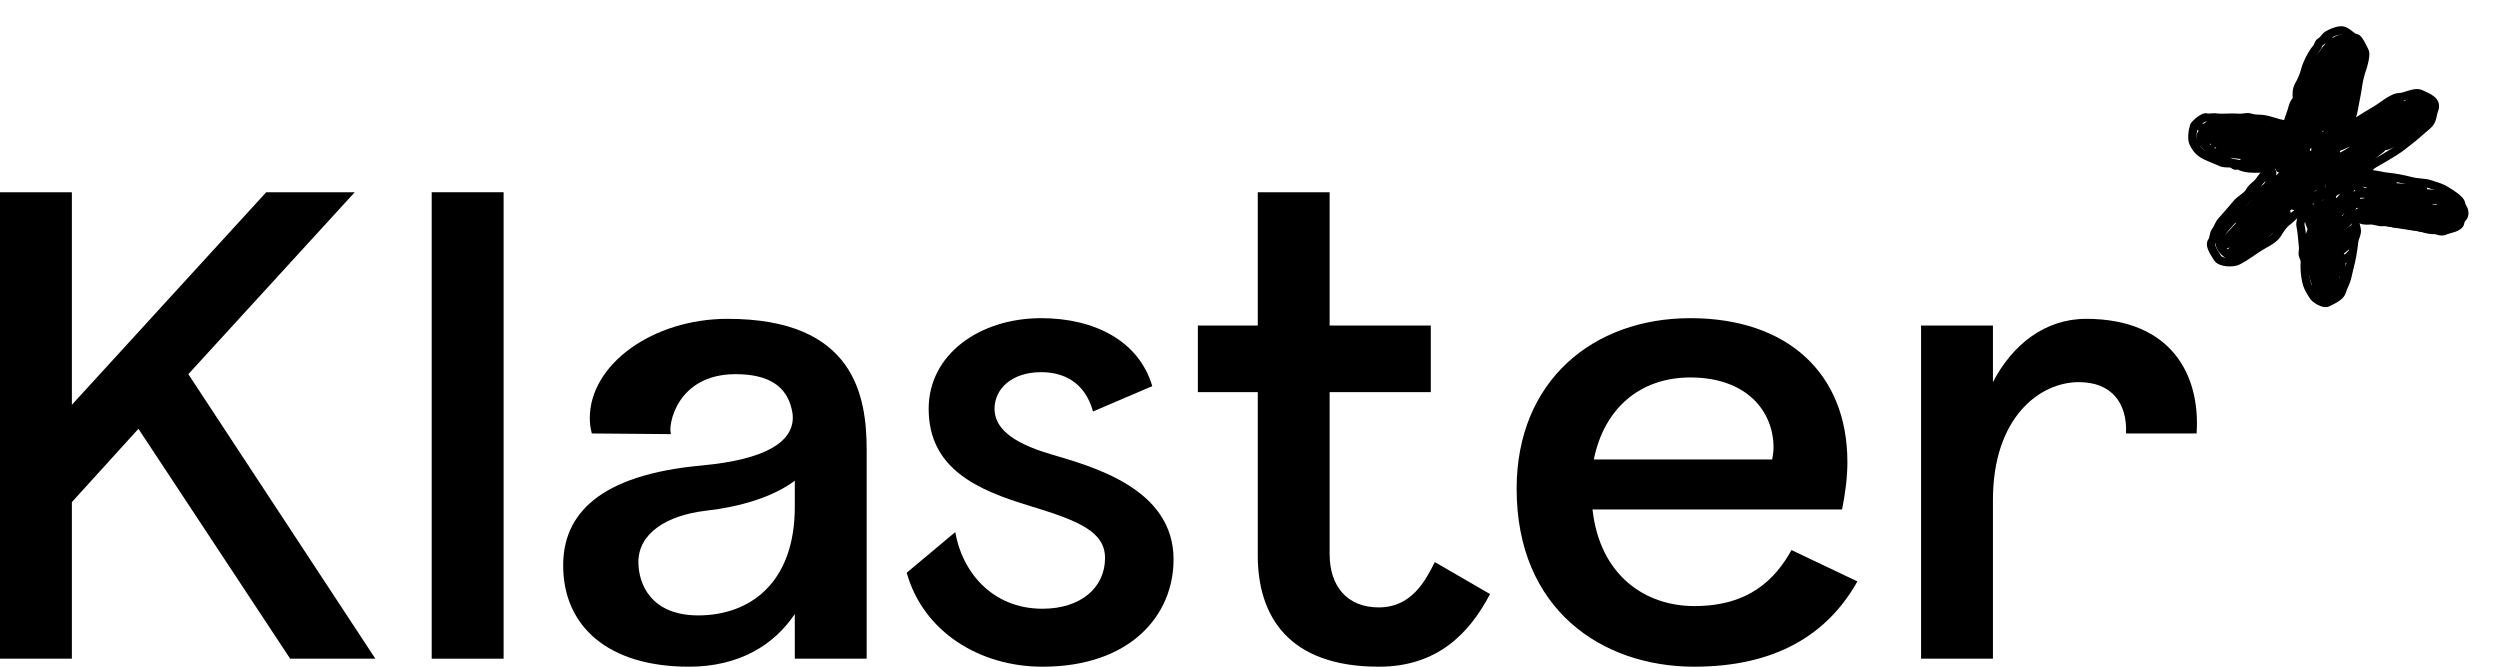
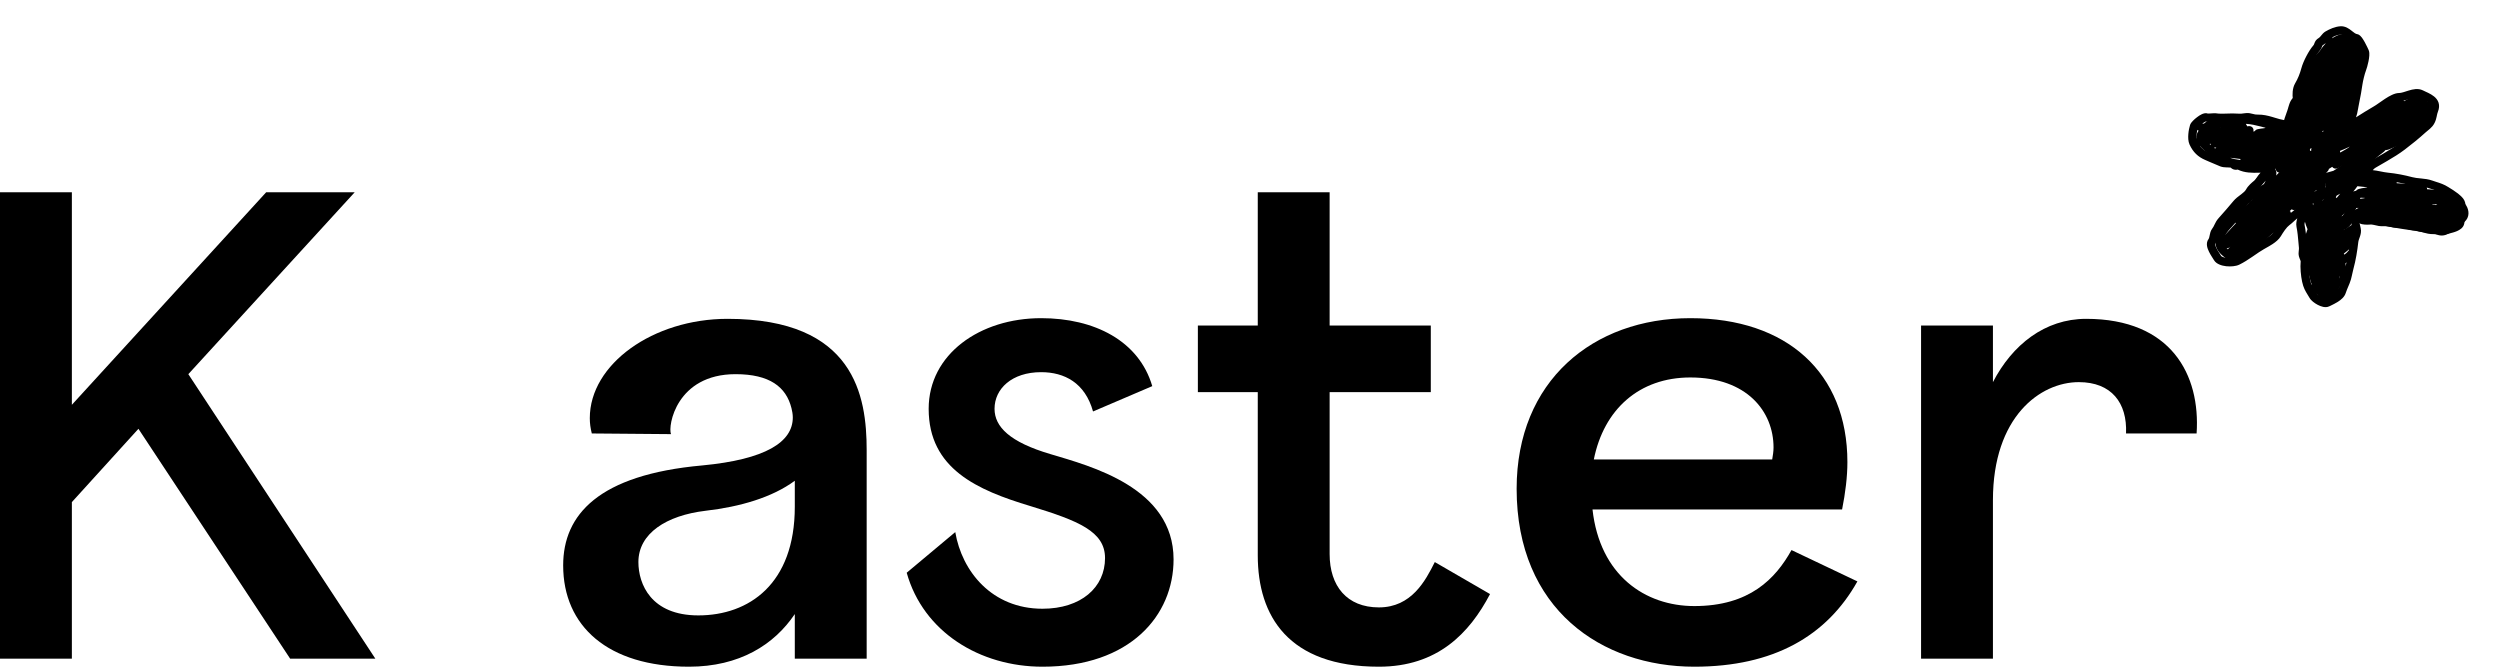
<svg xmlns="http://www.w3.org/2000/svg" width="75" height="20" viewBox="0 0 75 20" fill="none">
  <path fill-rule="evenodd" clip-rule="evenodd" d="M72.655 2.971C72.628 2.959 72.6 2.946 72.573 2.933C72.528 2.91 72.458 2.916 72.339 2.951C72.314 2.959 72.289 2.967 72.262 2.975L72.255 2.978C72.227 2.987 72.197 2.997 72.167 3.005C72.109 3.022 72.043 3.038 71.977 3.038C71.954 3.038 71.916 3.047 71.86 3.073C71.806 3.098 71.747 3.133 71.685 3.174C71.63 3.209 71.576 3.247 71.525 3.283C71.517 3.289 71.51 3.294 71.503 3.299C71.446 3.339 71.389 3.378 71.342 3.405C71.161 3.51 70.984 3.621 70.806 3.734L70.805 3.735C70.684 3.811 70.563 3.887 70.439 3.962C70.403 4.026 70.35 4.095 70.265 4.144C70.206 4.179 70.13 4.158 70.096 4.099C70.079 4.069 70.076 4.036 70.083 4.006C70.061 3.949 70.083 3.884 70.137 3.853C70.176 3.831 70.214 3.808 70.252 3.785C70.256 3.778 70.259 3.772 70.262 3.765C70.269 3.752 70.275 3.738 70.284 3.719C70.301 3.686 70.322 3.648 70.35 3.613C70.415 3.53 70.449 3.444 70.473 3.348C70.485 3.299 70.494 3.248 70.503 3.192C70.504 3.187 70.505 3.182 70.506 3.177C70.515 3.126 70.524 3.071 70.537 3.015C70.572 2.851 70.602 2.667 70.628 2.497C70.647 2.373 70.699 2.151 70.746 2.031C70.761 1.993 70.791 1.893 70.811 1.79C70.822 1.739 70.829 1.691 70.832 1.653C70.834 1.615 70.831 1.601 70.832 1.601C70.832 1.601 70.832 1.601 70.832 1.602C70.818 1.57 70.775 1.475 70.727 1.388C70.702 1.344 70.679 1.306 70.659 1.279C70.654 1.272 70.65 1.267 70.646 1.263C70.592 1.25 70.545 1.226 70.507 1.201C70.472 1.178 70.438 1.151 70.409 1.128C70.402 1.123 70.395 1.118 70.389 1.113C70.315 1.055 70.273 1.033 70.228 1.036C70.123 1.042 70.002 1.093 69.889 1.159C69.873 1.168 69.86 1.183 69.828 1.224L69.827 1.224C69.798 1.261 69.755 1.315 69.686 1.355C69.68 1.358 69.677 1.36 69.676 1.362C69.675 1.363 69.674 1.363 69.674 1.364C69.674 1.364 69.672 1.367 69.667 1.379C69.666 1.382 69.665 1.385 69.664 1.389C69.654 1.418 69.635 1.472 69.588 1.525C69.535 1.584 69.47 1.685 69.41 1.8C69.351 1.913 69.303 2.028 69.281 2.109C69.231 2.294 69.165 2.462 69.068 2.626C69.024 2.7 69.018 2.827 69.032 2.946C69.036 2.982 69.032 3.022 69.027 3.055C69.022 3.09 69.014 3.128 69.006 3.164C68.998 3.2 68.989 3.235 68.982 3.266L68.981 3.268C68.973 3.301 68.966 3.326 68.963 3.345C68.951 3.402 68.93 3.45 68.917 3.481C68.913 3.488 68.91 3.495 68.908 3.5C68.898 3.527 68.892 3.547 68.896 3.584C68.902 3.645 68.903 3.707 68.883 3.76C68.872 3.79 68.853 3.819 68.825 3.842C68.797 3.865 68.765 3.876 68.738 3.88C68.69 3.888 68.639 3.879 68.606 3.872C68.592 3.869 68.58 3.867 68.567 3.864C68.542 3.858 68.518 3.853 68.489 3.849C68.377 3.831 68.268 3.798 68.168 3.768C68.143 3.76 68.118 3.752 68.094 3.745C67.972 3.709 67.86 3.683 67.741 3.686C67.643 3.689 67.566 3.669 67.505 3.654C67.484 3.648 67.465 3.644 67.448 3.64C67.43 3.637 67.402 3.639 67.352 3.646C67.347 3.646 67.342 3.647 67.337 3.648C67.296 3.654 67.24 3.662 67.188 3.659C67.043 3.65 66.901 3.648 66.76 3.657C66.727 3.659 66.673 3.659 66.62 3.658C66.57 3.658 66.509 3.655 66.468 3.647C66.448 3.643 66.409 3.646 66.342 3.651C66.314 3.653 66.281 3.655 66.251 3.655C66.23 3.655 66.2 3.654 66.17 3.646C66.167 3.647 66.162 3.649 66.156 3.652C66.13 3.665 66.096 3.687 66.06 3.714C66.024 3.741 65.991 3.77 65.966 3.796C65.954 3.809 65.945 3.819 65.939 3.827C65.938 3.829 65.937 3.83 65.936 3.831C65.921 3.881 65.904 3.961 65.897 4.042C65.89 4.132 65.897 4.199 65.911 4.232C65.99 4.406 66.096 4.503 66.252 4.57C66.303 4.592 66.351 4.613 66.399 4.634C66.5 4.678 66.597 4.721 66.7 4.761C66.719 4.769 66.75 4.772 66.802 4.774C66.81 4.774 66.819 4.774 66.828 4.774C66.869 4.775 66.922 4.776 66.967 4.784C67.022 4.793 67.058 4.822 67.076 4.837C67.08 4.84 67.084 4.842 67.086 4.844C67.088 4.844 67.091 4.844 67.095 4.843L67.096 4.843C67.106 4.842 67.126 4.839 67.146 4.839C67.169 4.84 67.199 4.844 67.231 4.86C67.389 4.941 67.569 4.938 67.782 4.933C67.802 4.933 67.833 4.931 67.874 4.927C67.879 4.927 67.885 4.926 67.891 4.926C67.924 4.923 67.961 4.919 67.993 4.917C68.026 4.915 68.072 4.913 68.106 4.919C68.115 4.921 68.135 4.925 68.156 4.937C68.179 4.951 68.224 4.99 68.219 5.057C68.216 5.109 68.184 5.139 68.176 5.146C68.164 5.157 68.151 5.165 68.142 5.17C68.142 5.17 68.141 5.171 68.141 5.171C68.14 5.172 68.138 5.173 68.136 5.175C68.133 5.178 68.129 5.182 68.123 5.188C68.112 5.201 68.099 5.217 68.085 5.237C68.08 5.243 68.075 5.25 68.07 5.257C68.046 5.291 68.013 5.336 67.981 5.368C67.959 5.39 67.94 5.419 67.911 5.461C67.908 5.465 67.905 5.469 67.902 5.474C67.874 5.515 67.833 5.576 67.778 5.616C67.752 5.636 67.714 5.668 67.678 5.704C67.641 5.742 67.615 5.774 67.605 5.793C67.546 5.9 67.459 5.972 67.385 6.028C67.372 6.038 67.359 6.047 67.347 6.056C67.286 6.102 67.238 6.138 67.198 6.185C67.051 6.36 66.898 6.539 66.739 6.715C66.708 6.748 66.689 6.785 66.664 6.835C66.662 6.839 66.66 6.844 66.658 6.848C66.635 6.894 66.607 6.953 66.563 7.01C66.552 7.024 66.544 7.049 66.532 7.112C66.532 7.115 66.531 7.118 66.531 7.121C66.521 7.171 66.506 7.253 66.456 7.318C66.455 7.32 66.454 7.326 66.456 7.34C66.46 7.365 66.472 7.4 66.493 7.443C66.513 7.485 66.538 7.527 66.564 7.568C66.572 7.58 66.58 7.592 66.588 7.605C66.605 7.631 66.621 7.658 66.633 7.678C66.634 7.68 66.644 7.693 66.681 7.709C66.715 7.723 66.761 7.734 66.814 7.74C66.924 7.752 67.026 7.738 67.068 7.717C67.191 7.659 67.305 7.584 67.424 7.502C67.442 7.489 67.462 7.476 67.481 7.463C67.58 7.394 67.684 7.322 67.793 7.26C67.816 7.247 67.838 7.234 67.862 7.221C67.921 7.188 67.981 7.154 68.04 7.115C68.123 7.06 68.183 7.007 68.214 6.956C68.248 6.9 68.295 6.825 68.347 6.753C68.398 6.684 68.462 6.608 68.528 6.56C68.572 6.529 68.612 6.491 68.66 6.447L68.662 6.446C68.706 6.404 68.757 6.357 68.814 6.316C68.826 6.308 68.839 6.295 68.861 6.274C68.862 6.272 68.863 6.271 68.865 6.269C68.881 6.253 68.907 6.227 68.933 6.209C68.947 6.199 68.972 6.184 69.004 6.178C69.042 6.171 69.087 6.177 69.124 6.207C69.156 6.233 69.171 6.267 69.179 6.289C69.188 6.314 69.192 6.34 69.195 6.367C69.205 6.453 69.18 6.538 69.163 6.597C69.161 6.602 69.16 6.607 69.159 6.612C69.138 6.682 69.131 6.721 69.138 6.754C69.172 6.924 69.188 7.101 69.202 7.268C69.206 7.317 69.21 7.365 69.215 7.412C69.219 7.461 69.214 7.51 69.21 7.542C69.209 7.547 69.209 7.552 69.208 7.556C69.204 7.593 69.204 7.613 69.209 7.632C69.208 7.632 69.209 7.633 69.211 7.638C69.212 7.643 69.214 7.649 69.217 7.656C69.219 7.661 69.222 7.667 69.224 7.674C69.229 7.685 69.234 7.697 69.237 7.707C69.245 7.726 69.252 7.748 69.258 7.769C69.263 7.785 69.272 7.819 69.268 7.854C69.251 8.012 69.272 8.241 69.306 8.402C69.335 8.539 69.37 8.595 69.433 8.699C69.453 8.731 69.475 8.768 69.501 8.813C69.505 8.819 69.519 8.836 69.548 8.861C69.576 8.883 69.61 8.906 69.646 8.925C69.683 8.944 69.716 8.957 69.743 8.963C69.763 8.967 69.772 8.965 69.774 8.965C69.789 8.957 69.805 8.95 69.821 8.942C69.883 8.912 69.947 8.88 70.007 8.842C70.086 8.791 70.126 8.747 70.136 8.714C70.16 8.638 70.197 8.553 70.228 8.478C70.24 8.451 70.25 8.426 70.26 8.403C70.283 8.347 70.298 8.289 70.312 8.224C70.316 8.207 70.32 8.189 70.324 8.17C70.335 8.121 70.346 8.067 70.36 8.014C70.432 7.748 70.473 7.496 70.504 7.227C70.511 7.164 70.534 7.099 70.552 7.051C70.556 7.039 70.56 7.028 70.563 7.019C70.582 6.961 70.586 6.929 70.58 6.903C70.579 6.899 70.578 6.895 70.577 6.89C70.558 6.811 70.532 6.705 70.532 6.606C70.531 6.563 70.534 6.524 70.54 6.491C70.546 6.458 70.558 6.421 70.583 6.388C70.612 6.351 70.652 6.33 70.695 6.324C70.732 6.32 70.765 6.327 70.785 6.334C70.804 6.339 70.824 6.347 70.838 6.353L70.841 6.354C70.858 6.361 70.87 6.366 70.882 6.37C70.893 6.373 70.9 6.374 70.905 6.375C70.909 6.375 70.91 6.374 70.911 6.374C70.974 6.351 71.041 6.357 71.092 6.367C71.147 6.378 71.202 6.397 71.252 6.417C71.286 6.43 71.321 6.446 71.353 6.459C71.368 6.465 71.381 6.471 71.394 6.476C71.438 6.495 71.47 6.507 71.491 6.512C71.619 6.543 71.745 6.563 71.876 6.585C71.943 6.595 72.01 6.606 72.081 6.619C72.161 6.634 72.237 6.644 72.317 6.654C72.327 6.655 72.337 6.656 72.347 6.658C72.436 6.669 72.528 6.682 72.626 6.703C72.685 6.715 72.75 6.723 72.823 6.732C72.847 6.735 72.873 6.738 72.899 6.741C72.996 6.753 73.106 6.77 73.2 6.808C73.246 6.826 73.288 6.82 73.341 6.789C73.388 6.763 73.43 6.726 73.478 6.685C73.492 6.672 73.507 6.66 73.522 6.646C73.586 6.592 73.611 6.528 73.629 6.439C73.634 6.417 73.638 6.395 73.642 6.371L73.643 6.367C73.647 6.342 73.652 6.315 73.658 6.288C73.668 6.238 73.684 6.182 73.71 6.127C73.708 6.124 73.705 6.119 73.701 6.112C73.68 6.082 73.642 6.045 73.59 6.004C73.51 5.941 73.422 5.887 73.364 5.851C73.346 5.841 73.332 5.832 73.32 5.825C73.219 5.759 73.139 5.734 73.028 5.698C72.986 5.685 72.939 5.67 72.885 5.651C72.804 5.622 72.718 5.611 72.62 5.602C72.61 5.601 72.6 5.6 72.59 5.599C72.502 5.591 72.402 5.581 72.304 5.555C72.08 5.495 71.838 5.448 71.615 5.426C71.521 5.417 71.43 5.399 71.353 5.383C71.315 5.375 71.281 5.368 71.251 5.363C71.151 5.347 71.058 5.342 70.938 5.372C70.899 5.382 70.867 5.389 70.842 5.393C70.822 5.397 70.79 5.402 70.759 5.397L70.759 5.397C70.749 5.395 70.691 5.386 70.662 5.327C70.629 5.261 70.665 5.205 70.671 5.196C70.682 5.179 70.695 5.168 70.701 5.162C70.71 5.155 70.718 5.149 70.725 5.144C70.75 5.126 70.786 5.105 70.818 5.086C70.821 5.085 70.824 5.083 70.827 5.081C70.864 5.059 70.896 5.04 70.917 5.025C70.941 5.008 70.957 4.989 70.985 4.956C70.988 4.952 70.992 4.948 70.996 4.943C71.029 4.904 71.073 4.855 71.144 4.815L71.493 4.613C71.672 4.51 71.837 4.407 71.993 4.289C72.205 4.129 72.405 3.966 72.6 3.789C72.627 3.766 72.652 3.745 72.675 3.727L72.677 3.724C72.7 3.706 72.718 3.691 72.736 3.676C72.77 3.645 72.796 3.615 72.816 3.576C72.836 3.535 72.847 3.494 72.858 3.441C72.859 3.436 72.86 3.43 72.862 3.424C72.871 3.377 72.884 3.317 72.908 3.258C72.929 3.205 72.926 3.174 72.92 3.156C72.914 3.135 72.898 3.112 72.865 3.086C72.832 3.059 72.788 3.034 72.735 3.008C72.71 2.996 72.685 2.984 72.658 2.972L72.655 2.971ZM73.713 6.134C73.713 6.134 73.713 6.134 73.712 6.133C73.713 6.134 73.713 6.135 73.713 6.134ZM66.456 7.316C66.456 7.316 66.456 7.317 66.456 7.317C66.456 7.317 66.456 7.316 66.456 7.316ZM66.179 3.643C66.18 3.643 66.18 3.643 66.179 3.643C66.179 3.643 66.179 3.643 66.179 3.643ZM70.639 1.255C70.639 1.255 70.639 1.255 70.639 1.255C70.637 1.254 70.637 1.253 70.639 1.255ZM70.68 3.52C70.856 3.409 71.034 3.296 71.218 3.19C71.254 3.17 71.302 3.137 71.36 3.096C71.367 3.091 71.375 3.086 71.382 3.081C71.433 3.044 71.491 3.004 71.549 2.966C71.615 2.923 71.686 2.88 71.756 2.848C71.823 2.817 71.9 2.79 71.976 2.79C72.006 2.79 72.045 2.782 72.098 2.767C72.124 2.76 72.15 2.751 72.179 2.742C72.181 2.741 72.184 2.74 72.187 2.739C72.213 2.731 72.24 2.722 72.268 2.714C72.381 2.68 72.541 2.64 72.684 2.71C72.706 2.722 72.731 2.733 72.758 2.745L72.762 2.747C72.788 2.759 72.816 2.772 72.844 2.785C72.901 2.813 72.966 2.848 73.021 2.893C73.077 2.938 73.131 2.999 73.157 3.081C73.183 3.165 73.176 3.256 73.138 3.35C73.123 3.388 73.115 3.425 73.104 3.475C73.103 3.481 73.102 3.487 73.101 3.493C73.089 3.549 73.073 3.617 73.037 3.688C72.999 3.764 72.95 3.816 72.901 3.86C72.879 3.88 72.856 3.899 72.835 3.916L72.831 3.919C72.809 3.937 72.788 3.955 72.767 3.973C72.565 4.156 72.359 4.324 72.143 4.487C71.975 4.614 71.8 4.722 71.617 4.828L71.268 5.03C71.235 5.048 71.213 5.071 71.184 5.104C71.184 5.105 71.184 5.105 71.184 5.105C71.221 5.108 71.256 5.113 71.291 5.119C71.34 5.127 71.382 5.135 71.423 5.144C71.491 5.158 71.556 5.171 71.639 5.18C71.878 5.203 72.133 5.252 72.368 5.315C72.445 5.336 72.524 5.343 72.615 5.352C72.625 5.353 72.634 5.354 72.643 5.355C72.743 5.364 72.855 5.377 72.968 5.417C73.006 5.43 73.044 5.443 73.082 5.455C73.204 5.493 73.324 5.532 73.455 5.616C73.461 5.62 73.471 5.626 73.483 5.634C73.538 5.667 73.649 5.735 73.743 5.809C73.802 5.855 73.863 5.911 73.905 5.971C73.945 6.029 73.989 6.126 73.937 6.227C73.921 6.259 73.91 6.296 73.9 6.34C73.895 6.363 73.891 6.386 73.887 6.411L73.886 6.415C73.882 6.439 73.877 6.464 73.872 6.489C73.849 6.6 73.809 6.729 73.683 6.836C73.673 6.844 73.663 6.853 73.651 6.863C73.602 6.906 73.535 6.965 73.464 7.005C73.369 7.059 73.246 7.093 73.108 7.038C73.047 7.013 72.966 6.999 72.868 6.987C72.847 6.984 72.825 6.982 72.802 6.979C72.727 6.97 72.646 6.961 72.575 6.946C72.487 6.927 72.403 6.915 72.315 6.904C72.305 6.902 72.295 6.901 72.285 6.9C72.206 6.89 72.124 6.879 72.036 6.863C71.975 6.852 71.912 6.842 71.848 6.831C71.712 6.809 71.57 6.786 71.433 6.753C71.39 6.743 71.341 6.723 71.298 6.705C71.282 6.699 71.267 6.692 71.252 6.686C71.222 6.673 71.192 6.66 71.161 6.648C71.116 6.63 71.076 6.617 71.043 6.61C71.012 6.604 70.999 6.606 70.998 6.607C70.998 6.607 70.997 6.607 70.998 6.607C70.923 6.634 70.854 6.621 70.808 6.607C70.798 6.603 70.789 6.6 70.78 6.597C70.78 6.599 70.78 6.602 70.78 6.605C70.78 6.674 70.8 6.756 70.821 6.845C70.845 6.943 70.819 7.034 70.798 7.098C70.791 7.119 70.785 7.136 70.779 7.152C70.764 7.195 70.754 7.224 70.75 7.255C70.718 7.532 70.676 7.797 70.6 8.078C70.588 8.125 70.578 8.169 70.568 8.215C70.564 8.235 70.559 8.256 70.554 8.278C70.539 8.347 70.52 8.421 70.489 8.497C70.477 8.527 70.465 8.556 70.452 8.586C70.422 8.657 70.393 8.726 70.372 8.79C70.334 8.911 70.228 8.995 70.141 9.051C70.067 9.098 69.986 9.138 69.924 9.168C69.909 9.175 69.895 9.182 69.882 9.188C69.817 9.221 69.747 9.217 69.693 9.206C69.637 9.194 69.581 9.171 69.531 9.145C69.48 9.118 69.431 9.086 69.39 9.052C69.351 9.02 69.311 8.98 69.286 8.936C69.266 8.902 69.248 8.871 69.229 8.842C69.16 8.729 69.103 8.635 69.064 8.454C69.026 8.279 69.002 8.028 69.02 7.839C69.02 7.838 69.02 7.837 69.02 7.836C69.017 7.826 69.012 7.813 69.006 7.796C69.002 7.786 68.999 7.778 68.995 7.769C68.992 7.762 68.99 7.755 68.986 7.746C68.981 7.732 68.973 7.711 68.968 7.692C68.952 7.628 68.957 7.57 68.962 7.529C68.962 7.522 68.963 7.516 68.964 7.511C68.968 7.476 68.97 7.457 68.968 7.435C68.963 7.383 68.958 7.331 68.954 7.279C68.94 7.116 68.926 6.958 68.895 6.804C68.875 6.706 68.9 6.612 68.919 6.549C68.89 6.573 68.86 6.599 68.828 6.629L68.825 6.632C68.781 6.673 68.73 6.72 68.674 6.761C68.64 6.785 68.595 6.835 68.547 6.9C68.501 6.963 68.458 7.031 68.427 7.084C68.367 7.184 68.268 7.262 68.177 7.322C68.109 7.367 68.036 7.408 67.975 7.442C67.954 7.454 67.934 7.465 67.917 7.475C67.818 7.532 67.723 7.597 67.624 7.666C67.604 7.679 67.584 7.693 67.564 7.707C67.444 7.789 67.316 7.873 67.176 7.941C67.073 7.99 66.918 8.001 66.786 7.987C66.718 7.979 66.647 7.964 66.585 7.937C66.524 7.912 66.458 7.87 66.418 7.802C66.409 7.787 66.398 7.769 66.383 7.746C66.375 7.732 66.365 7.717 66.354 7.7C66.327 7.657 66.296 7.606 66.27 7.552C66.244 7.499 66.219 7.438 66.21 7.375C66.201 7.311 66.207 7.233 66.26 7.165C66.269 7.153 66.276 7.131 66.289 7.066C66.289 7.063 66.29 7.061 66.29 7.058C66.3 7.008 66.316 6.924 66.367 6.858C66.395 6.823 66.412 6.787 66.436 6.737C66.438 6.734 66.439 6.73 66.441 6.727C66.466 6.675 66.499 6.61 66.555 6.548C66.712 6.375 66.861 6.2 67.008 6.025C67.068 5.954 67.143 5.898 67.204 5.853C67.215 5.845 67.225 5.837 67.235 5.83C67.306 5.776 67.356 5.732 67.387 5.675C67.414 5.623 67.461 5.571 67.502 5.529C67.546 5.486 67.593 5.445 67.631 5.417C67.646 5.405 67.665 5.381 67.697 5.335C67.7 5.331 67.703 5.326 67.706 5.321C67.732 5.283 67.766 5.232 67.806 5.192C67.81 5.189 67.814 5.185 67.817 5.18C67.806 5.181 67.796 5.181 67.787 5.181C67.78 5.182 67.772 5.182 67.764 5.182C67.574 5.186 67.345 5.191 67.133 5.088C67.132 5.089 67.13 5.089 67.128 5.089C67.128 5.089 67.127 5.089 67.126 5.089C67.116 5.091 67.099 5.093 67.081 5.094C67.061 5.094 67.032 5.092 67.002 5.081C66.979 5.072 66.961 5.061 66.948 5.051C66.938 5.044 66.928 5.036 66.922 5.031C66.921 5.03 66.92 5.029 66.92 5.029C66.919 5.028 66.918 5.027 66.917 5.027C66.894 5.024 66.869 5.023 66.835 5.023C66.823 5.022 66.81 5.022 66.796 5.022C66.745 5.02 66.674 5.017 66.609 4.992C66.502 4.95 66.397 4.904 66.294 4.859C66.247 4.838 66.201 4.818 66.154 4.798C65.942 4.707 65.79 4.565 65.685 4.333C65.643 4.24 65.642 4.119 65.65 4.022C65.658 3.92 65.68 3.818 65.702 3.748C65.712 3.72 65.728 3.695 65.74 3.679C65.754 3.66 65.771 3.641 65.788 3.624C65.823 3.588 65.865 3.55 65.91 3.517C65.953 3.483 66.002 3.451 66.049 3.429C66.073 3.417 66.099 3.407 66.127 3.401C66.152 3.395 66.191 3.391 66.232 3.406C66.233 3.406 66.239 3.407 66.252 3.407C66.271 3.407 66.295 3.406 66.324 3.403C66.329 3.403 66.334 3.403 66.339 3.402C66.388 3.399 66.459 3.393 66.514 3.403C66.531 3.407 66.573 3.41 66.624 3.41C66.673 3.411 66.721 3.411 66.745 3.409C66.899 3.4 67.05 3.402 67.202 3.411C67.228 3.412 67.258 3.408 67.304 3.402C67.308 3.401 67.313 3.401 67.318 3.4C67.364 3.394 67.43 3.385 67.494 3.397C67.54 3.405 67.571 3.413 67.597 3.42C67.642 3.432 67.672 3.44 67.735 3.438C67.893 3.435 68.035 3.47 68.163 3.507C68.193 3.516 68.222 3.524 68.249 3.533C68.346 3.562 68.434 3.589 68.528 3.604C68.564 3.609 68.599 3.617 68.626 3.623C68.635 3.625 68.644 3.626 68.651 3.628C68.65 3.622 68.65 3.616 68.649 3.609C68.64 3.522 68.657 3.461 68.678 3.408C68.684 3.393 68.689 3.381 68.694 3.37C68.706 3.343 68.713 3.324 68.72 3.294C68.725 3.27 68.733 3.239 68.74 3.208L68.741 3.207C68.749 3.175 68.757 3.142 68.764 3.109C68.772 3.076 68.778 3.045 68.782 3.019C68.784 3.006 68.785 2.996 68.785 2.987C68.785 2.983 68.785 2.98 68.785 2.978C68.785 2.976 68.785 2.975 68.785 2.975L68.785 2.975M68.785 2.975C68.77 2.849 68.766 2.649 68.854 2.5C68.938 2.358 68.996 2.212 69.042 2.044C69.07 1.939 69.127 1.806 69.191 1.684C69.254 1.563 69.331 1.441 69.402 1.36C69.415 1.345 69.419 1.336 69.428 1.31C69.43 1.305 69.432 1.299 69.435 1.292C69.442 1.272 69.454 1.244 69.475 1.215C69.498 1.185 69.526 1.161 69.562 1.14C69.586 1.126 69.604 1.106 69.633 1.069C69.635 1.067 69.637 1.065 69.639 1.062C69.665 1.03 69.705 0.979 69.765 0.944C69.888 0.873 70.049 0.798 70.214 0.788C70.361 0.78 70.47 0.861 70.542 0.917C70.551 0.924 70.559 0.931 70.567 0.937C70.595 0.959 70.618 0.977 70.642 0.993C70.671 1.012 70.693 1.021 70.711 1.023C70.757 1.03 70.79 1.058 70.806 1.072C70.825 1.09 70.843 1.111 70.858 1.13C70.888 1.171 70.917 1.22 70.944 1.268C70.997 1.364 71.044 1.467 71.06 1.503C71.083 1.557 71.082 1.623 71.079 1.67C71.076 1.723 71.066 1.783 71.055 1.839C71.032 1.951 70.999 2.066 70.977 2.121C70.939 2.218 70.89 2.422 70.873 2.535C70.847 2.705 70.817 2.896 70.779 3.068C70.768 3.119 70.759 3.168 70.75 3.22C70.749 3.225 70.749 3.23 70.748 3.234C70.738 3.29 70.728 3.349 70.714 3.407C70.704 3.445 70.694 3.482 70.68 3.52M68.018 4.956C68.018 4.956 68.018 4.956 68.018 4.956C68.019 4.955 68.019 4.955 68.018 4.956ZM69.074 6.413C69.075 6.413 69.075 6.412 69.075 6.412C69.075 6.412 69.075 6.413 69.074 6.413C69.074 6.413 69.074 6.413 69.074 6.413ZM70.71 6.57C70.71 6.57 70.71 6.57 70.71 6.57C70.71 6.57 70.71 6.57 70.71 6.57Z" fill="black" />
  <path fill-rule="evenodd" clip-rule="evenodd" d="M66.735 7.116C66.692 7.238 66.702 7.34 66.769 7.414C66.783 7.429 66.808 7.454 66.836 7.48C66.841 7.473 66.847 7.467 66.852 7.46C66.875 7.431 66.904 7.397 66.926 7.37C66.934 7.345 66.945 7.323 66.957 7.304C66.956 7.299 66.955 7.295 66.954 7.292C66.951 7.277 66.949 7.258 66.946 7.241C66.945 7.234 66.944 7.227 66.943 7.221C66.924 7.095 66.958 6.984 67.005 6.892C67.047 6.812 67.103 6.738 67.148 6.677C67.154 6.67 67.159 6.663 67.164 6.657C67.249 6.543 67.324 6.423 67.403 6.296C67.407 6.289 67.412 6.282 67.417 6.274C67.499 6.142 67.586 6.003 67.689 5.873C67.804 5.726 67.902 5.58 67.97 5.421C67.831 5.566 67.702 5.748 67.582 5.917L67.575 5.928C67.542 5.973 67.51 6.019 67.477 6.064C67.362 6.223 67.249 6.38 67.159 6.541C67.099 6.647 67.017 6.736 66.947 6.812C66.935 6.825 66.924 6.837 66.913 6.849C66.833 6.939 66.77 7.017 66.735 7.116ZM68.154 5.267C68.154 5.267 68.154 5.267 68.153 5.267C68.154 5.267 68.154 5.267 68.154 5.267ZM68.045 5.191C68.045 5.19 68.045 5.19 68.045 5.19C68.045 5.19 68.045 5.19 68.045 5.191ZM68.079 7.091C68.041 7.128 68.003 7.166 67.964 7.206C67.926 7.244 67.887 7.283 67.846 7.323C67.775 7.392 67.684 7.447 67.601 7.492C67.56 7.514 67.524 7.533 67.49 7.55C67.447 7.573 67.407 7.593 67.367 7.616C67.343 7.63 67.317 7.646 67.288 7.666L67.287 7.666C67.259 7.684 67.227 7.705 67.194 7.724C67.129 7.762 67.048 7.802 66.958 7.811C66.9 7.817 66.849 7.793 66.82 7.777C66.786 7.759 66.753 7.734 66.724 7.711C66.666 7.664 66.613 7.61 66.587 7.582C66.434 7.415 66.441 7.204 66.501 7.033C66.554 6.885 66.646 6.775 66.729 6.683C66.742 6.669 66.755 6.655 66.767 6.641C66.838 6.564 66.898 6.498 66.942 6.419C67.041 6.245 67.165 6.072 67.281 5.912C67.312 5.869 67.343 5.826 67.372 5.785C67.377 5.777 67.382 5.77 67.388 5.763C67.523 5.571 67.691 5.334 67.882 5.162C67.73 5.15 67.581 5.126 67.433 5.089C67.366 5.072 67.293 5.062 67.211 5.052C67.187 5.048 67.161 5.045 67.135 5.041C67.027 5.026 66.907 5.005 66.8 4.958C66.762 4.941 66.722 4.927 66.677 4.911C66.672 4.909 66.666 4.907 66.661 4.905C66.611 4.887 66.555 4.867 66.5 4.84C66.439 4.81 66.399 4.769 66.369 4.734C66.356 4.72 66.347 4.708 66.339 4.698C66.325 4.681 66.314 4.668 66.298 4.652C66.275 4.63 66.246 4.606 66.209 4.576C66.197 4.566 66.184 4.556 66.169 4.544C66.117 4.502 66.057 4.45 66.006 4.392C66.004 4.39 66.002 4.387 66 4.384C65.995 4.385 65.991 4.386 65.987 4.386C65.979 4.387 65.968 4.389 65.957 4.389C65.957 4.389 65.957 4.389 65.957 4.389C65.951 4.389 65.922 4.389 65.892 4.373C65.872 4.363 65.839 4.338 65.828 4.292C65.817 4.248 65.833 4.214 65.841 4.199C65.856 4.173 65.876 4.159 65.881 4.155C65.881 4.155 65.881 4.155 65.882 4.155C65.884 4.153 65.887 4.151 65.89 4.149C65.883 4.062 65.911 3.977 65.974 3.899C65.989 3.881 66.003 3.861 66.02 3.836L66.024 3.83C66.043 3.804 66.065 3.774 66.089 3.744C66.138 3.687 66.209 3.62 66.314 3.6C66.413 3.581 66.517 3.575 66.611 3.569C66.63 3.568 66.649 3.567 66.668 3.566C66.781 3.558 66.88 3.548 66.973 3.517C67.29 3.411 67.625 3.488 67.899 3.559C67.93 3.567 67.961 3.576 67.991 3.584C68.106 3.615 68.213 3.644 68.318 3.652C68.389 3.657 68.463 3.649 68.552 3.64L68.552 3.64C68.637 3.631 68.735 3.62 68.835 3.629C68.835 3.629 68.838 3.629 68.845 3.628C68.851 3.627 68.856 3.626 68.863 3.625C68.868 3.624 68.874 3.623 68.882 3.622L68.883 3.621C68.908 3.617 68.968 3.607 69.026 3.631C69.042 3.638 69.077 3.655 69.104 3.683C69.116 3.695 69.148 3.731 69.148 3.786C69.148 3.854 69.103 3.893 69.074 3.91C69.011 3.946 68.941 3.973 68.871 3.994C68.885 4.007 68.901 4.027 68.908 4.057C68.943 4.071 68.979 4.087 69.014 4.105C69.05 4.124 69.087 4.146 69.122 4.173C69.126 4.173 69.129 4.172 69.133 4.171C69.177 4.163 69.224 4.154 69.271 4.147C69.321 4.139 69.382 4.13 69.425 4.133C69.436 4.134 69.458 4.136 69.481 4.147C69.506 4.158 69.556 4.193 69.558 4.263C69.56 4.315 69.53 4.349 69.522 4.358C69.51 4.372 69.496 4.383 69.485 4.391C69.446 4.419 69.401 4.435 69.361 4.446C69.343 4.451 69.324 4.455 69.305 4.459C69.304 4.468 69.302 4.475 69.301 4.479C69.299 4.486 69.297 4.493 69.295 4.5C69.296 4.5 69.296 4.501 69.296 4.501C69.326 4.542 69.336 4.614 69.33 4.635C69.327 4.644 69.32 4.657 69.317 4.661C69.315 4.664 69.312 4.668 69.311 4.67C69.308 4.673 69.306 4.675 69.305 4.676C69.303 4.679 69.302 4.68 69.301 4.681C69.298 4.684 69.295 4.687 69.293 4.689C69.288 4.693 69.28 4.701 69.27 4.71L69.266 4.714C69.24 4.738 69.199 4.776 69.149 4.823C69.163 4.818 69.176 4.812 69.19 4.806C69.216 4.795 69.241 4.783 69.267 4.771C69.441 4.624 69.626 4.486 69.824 4.368C69.867 4.342 69.901 4.324 69.926 4.312C69.937 4.307 69.954 4.299 69.973 4.295C69.981 4.294 70.004 4.289 70.032 4.295C70.048 4.299 70.071 4.308 70.091 4.327C70.113 4.348 70.124 4.374 70.129 4.398C70.131 4.413 70.13 4.426 70.129 4.438C70.133 4.44 70.138 4.443 70.143 4.446C70.205 4.486 70.2 4.552 70.198 4.567C70.197 4.573 70.196 4.579 70.195 4.584L70.413 4.458C70.413 4.458 70.413 4.458 70.413 4.458C70.413 4.458 70.414 4.457 70.416 4.456C70.417 4.455 70.419 4.454 70.421 4.453C70.422 4.452 70.424 4.452 70.425 4.451L70.43 4.448C70.436 4.444 70.444 4.439 70.453 4.434C70.473 4.421 70.499 4.405 70.521 4.393C70.532 4.387 70.544 4.381 70.554 4.375C70.559 4.373 70.567 4.369 70.576 4.366C70.58 4.365 70.589 4.362 70.6 4.361C70.6 4.361 70.6 4.36 70.601 4.36C70.606 4.36 70.641 4.354 70.679 4.374C70.686 4.378 70.693 4.383 70.7 4.388C70.853 4.282 71.01 4.175 71.174 4.077L71.174 4.077L71.183 4.071C71.189 4.068 71.197 4.063 71.206 4.058C71.223 4.047 71.246 4.034 71.265 4.022C71.283 4.012 71.303 4 71.314 3.995L71.314 3.995C71.315 3.994 71.32 3.992 71.325 3.99L71.326 3.99C71.328 3.989 71.336 3.985 71.348 3.983L71.348 3.983C71.352 3.982 71.37 3.979 71.392 3.983C71.405 3.985 71.427 3.991 71.448 4.008C71.473 4.027 71.489 4.055 71.494 4.085C71.501 4.131 71.481 4.165 71.477 4.17L71.477 4.17C71.471 4.18 71.465 4.187 71.462 4.189C71.457 4.195 71.452 4.199 71.451 4.201C71.447 4.204 71.443 4.207 71.442 4.208C71.435 4.212 71.426 4.218 71.415 4.225C71.264 4.323 71.141 4.445 71.006 4.579C70.966 4.619 70.924 4.661 70.881 4.703L70.881 4.703C70.88 4.703 70.879 4.705 70.876 4.707C70.873 4.71 70.868 4.715 70.863 4.72C70.858 4.725 70.853 4.73 70.848 4.735C70.862 4.738 70.879 4.745 70.896 4.758C70.902 4.753 70.908 4.748 70.914 4.743C70.959 4.704 71.003 4.664 71.048 4.622C71.067 4.604 71.087 4.586 71.107 4.568C71.174 4.507 71.246 4.444 71.326 4.389C71.365 4.361 71.397 4.32 71.442 4.259L71.445 4.255C71.486 4.201 71.54 4.127 71.619 4.078C71.721 4.014 71.918 3.863 72.07 3.743C72.106 3.714 72.139 3.688 72.167 3.666C72.184 3.651 72.201 3.637 72.219 3.622C72.241 3.604 72.258 3.591 72.265 3.586C72.265 3.586 72.269 3.584 72.273 3.581C72.273 3.581 72.283 3.575 72.295 3.571C72.305 3.568 72.339 3.563 72.364 3.566C72.413 3.59 72.46 3.673 72.458 3.714C72.455 3.725 72.449 3.737 72.445 3.747C72.471 3.75 72.497 3.763 72.517 3.783C72.564 3.833 72.563 3.911 72.513 3.959C72.295 4.169 71.999 4.352 71.719 4.462C71.695 4.472 71.675 4.479 71.66 4.485C71.648 4.489 71.629 4.496 71.611 4.498C71.606 4.499 71.595 4.5 71.583 4.5C71.581 4.5 71.576 4.499 71.57 4.498C71.541 4.531 71.507 4.565 71.468 4.592C71.401 4.639 71.339 4.693 71.274 4.751C71.257 4.767 71.239 4.784 71.22 4.801C71.173 4.844 71.124 4.89 71.074 4.932C71.041 4.959 71.01 4.988 70.978 5.017C70.887 5.099 70.793 5.183 70.664 5.258C70.638 5.273 70.607 5.288 70.575 5.294C70.553 5.299 70.473 5.31 70.423 5.238C70.4 5.205 70.397 5.171 70.398 5.148C70.399 5.134 70.402 5.12 70.406 5.109C70.381 5.098 70.356 5.078 70.342 5.046C70.326 5.013 70.329 4.983 70.331 4.969C70.334 4.954 70.339 4.941 70.342 4.934C70.344 4.93 70.345 4.927 70.347 4.923C70.294 4.956 70.241 4.987 70.186 5.018C70.169 5.028 70.153 5.036 70.14 5.042C70.133 5.045 70.126 5.048 70.117 5.051C70.111 5.053 70.095 5.059 70.075 5.059C70.065 5.06 70.043 5.06 70.019 5.049C69.999 5.04 69.98 5.026 69.966 5.005C69.949 5.016 69.929 5.028 69.906 5.043C69.892 5.051 69.879 5.06 69.866 5.068C69.864 5.077 69.861 5.087 69.86 5.092C69.856 5.102 69.851 5.109 69.85 5.111L69.85 5.111C69.847 5.117 69.844 5.12 69.843 5.121L69.843 5.121C69.841 5.124 69.839 5.126 69.839 5.127C69.838 5.128 69.837 5.129 69.836 5.13C69.835 5.131 69.835 5.132 69.834 5.132C69.831 5.136 69.828 5.14 69.823 5.145C69.814 5.155 69.802 5.169 69.787 5.186C69.757 5.219 69.716 5.264 69.675 5.309C69.64 5.347 69.605 5.386 69.575 5.419C69.575 5.419 69.575 5.42 69.574 5.421C69.569 5.427 69.565 5.434 69.56 5.44C69.539 5.47 69.518 5.499 69.498 5.529C69.48 5.555 69.464 5.581 69.45 5.605C69.45 5.606 69.45 5.608 69.45 5.609C69.448 5.625 69.443 5.638 69.442 5.643C69.439 5.651 69.436 5.659 69.433 5.666C69.427 5.681 69.42 5.698 69.413 5.712C69.407 5.726 69.399 5.742 69.391 5.755C69.39 5.758 69.386 5.764 69.38 5.771C69.378 5.774 69.372 5.781 69.364 5.789C69.364 5.789 69.364 5.789 69.364 5.789C69.359 5.793 69.333 5.816 69.292 5.82C69.27 5.822 69.245 5.817 69.221 5.805C69.052 5.985 68.877 6.164 68.692 6.332C68.698 6.335 68.705 6.338 68.711 6.341C68.746 6.405 68.733 6.49 68.726 6.501C68.723 6.505 68.719 6.511 68.717 6.513C68.716 6.514 68.715 6.516 68.714 6.516C68.713 6.518 68.712 6.519 68.711 6.519C68.71 6.52 68.709 6.521 68.709 6.521C68.708 6.522 68.707 6.523 68.706 6.524C68.699 6.53 68.682 6.546 68.657 6.568L68.654 6.571C68.641 6.583 68.626 6.596 68.61 6.61C68.575 6.643 68.539 6.677 68.503 6.712C68.494 6.721 68.485 6.73 68.476 6.738C68.433 6.779 68.389 6.821 68.344 6.862C68.344 6.863 68.343 6.863 68.343 6.863C68.336 6.877 68.327 6.888 68.324 6.891C68.316 6.9 68.306 6.909 68.297 6.917C68.279 6.933 68.253 6.954 68.219 6.98C68.21 6.986 68.196 6.997 68.182 7.004C68.152 7.03 68.117 7.061 68.079 7.091ZM70.166 5.007C70.166 5.007 70.166 5.007 70.167 5.006C70.166 5.007 70.166 5.007 70.166 5.007ZM70.527 4.403C70.528 4.402 70.528 4.402 70.528 4.403C70.528 4.403 70.527 4.403 70.527 4.403ZM67.969 3.835C67.951 3.83 67.933 3.825 67.915 3.82C67.888 3.813 67.862 3.806 67.837 3.799C67.679 3.758 67.525 3.723 67.378 3.715C67.38 3.721 67.382 3.727 67.383 3.732C67.383 3.733 67.384 3.734 67.385 3.735C67.399 3.751 67.409 3.769 67.414 3.79C67.425 3.788 67.434 3.787 67.442 3.786C67.451 3.784 67.466 3.782 67.481 3.783L67.481 3.783C67.486 3.783 67.508 3.784 67.532 3.794C67.546 3.8 67.574 3.816 67.592 3.851C67.61 3.887 67.608 3.921 67.6 3.946C67.604 3.945 67.609 3.945 67.613 3.944C67.623 3.94 67.633 3.937 67.642 3.934C67.652 3.919 67.662 3.911 67.666 3.907C67.675 3.899 67.684 3.894 67.689 3.891C67.698 3.887 67.706 3.884 67.709 3.882C67.722 3.878 67.739 3.874 67.75 3.872C67.79 3.863 67.863 3.852 67.925 3.847C67.935 3.844 67.945 3.842 67.954 3.839C67.959 3.837 67.964 3.836 67.969 3.835ZM66.613 3.818C66.522 3.823 66.441 3.828 66.36 3.843C66.338 3.848 66.314 3.863 66.279 3.904C66.276 3.908 66.272 3.912 66.269 3.917C66.382 3.883 66.497 3.849 66.613 3.818ZM66.287 4.32C66.3 4.33 66.313 4.341 66.326 4.352C66.328 4.353 66.329 4.354 66.33 4.355C66.323 4.341 66.32 4.326 66.319 4.312C66.308 4.314 66.298 4.317 66.287 4.32ZM66.483 4.425C66.48 4.425 66.478 4.426 66.475 4.426C66.469 4.427 66.452 4.43 66.433 4.428C66.43 4.427 66.424 4.427 66.416 4.425C66.428 4.435 66.44 4.446 66.452 4.456C66.465 4.444 66.478 4.437 66.485 4.434C66.484 4.431 66.484 4.428 66.483 4.425ZM66.905 4.733C66.976 4.764 67.065 4.781 67.169 4.795C67.182 4.797 67.194 4.799 67.207 4.801C67.208 4.79 67.211 4.78 67.215 4.77C67.112 4.757 67.008 4.744 66.905 4.733ZM68.261 5.084C68.271 5.097 68.278 5.111 68.282 5.125C68.301 5.18 68.291 5.24 68.279 5.286C68.263 5.347 68.244 5.406 68.221 5.463C68.265 5.411 68.309 5.358 68.353 5.306C68.4 5.24 68.465 5.164 68.536 5.087C68.534 5.086 68.532 5.086 68.53 5.086C68.443 5.074 68.357 5.063 68.272 5.055C68.27 5.06 68.269 5.066 68.267 5.071C68.265 5.076 68.263 5.08 68.261 5.084ZM68.929 4.5C68.874 4.506 68.82 4.511 68.766 4.516C68.794 4.521 68.825 4.527 68.855 4.534C68.869 4.536 68.882 4.539 68.896 4.542C68.907 4.528 68.918 4.513 68.929 4.5ZM68.662 5.554C68.662 5.554 68.661 5.554 68.661 5.555C68.661 5.554 68.662 5.554 68.662 5.554ZM68.727 5.353C68.762 5.319 68.794 5.284 68.825 5.249C68.86 5.248 68.898 5.242 68.937 5.233C68.89 5.285 68.847 5.342 68.809 5.403C68.795 5.426 68.779 5.455 68.772 5.485C68.77 5.496 68.766 5.518 68.77 5.543C68.687 5.623 68.606 5.704 68.526 5.784L68.524 5.786C68.513 5.797 68.501 5.809 68.49 5.82C68.48 5.809 68.469 5.8 68.457 5.795C68.48 5.773 68.507 5.747 68.538 5.719C68.571 5.688 68.608 5.653 68.644 5.619C68.675 5.588 68.712 5.551 68.732 5.522C68.737 5.515 68.748 5.499 68.755 5.477C68.758 5.466 68.763 5.443 68.758 5.414C68.754 5.392 68.743 5.371 68.727 5.353Z" fill="black" />
  <path fill-rule="evenodd" clip-rule="evenodd" d="M69.56 4.569C69.56 4.569 69.56 4.569 69.56 4.568C69.56 4.569 69.56 4.569 69.56 4.569ZM69.731 4.642C69.706 4.641 69.68 4.641 69.653 4.641C69.647 4.641 69.641 4.641 69.634 4.641C69.592 4.641 69.547 4.641 69.507 4.639C69.489 4.638 69.465 4.636 69.444 4.631C69.433 4.629 69.412 4.623 69.391 4.608C69.366 4.59 69.338 4.557 69.335 4.509C69.333 4.469 69.349 4.441 69.356 4.429C69.364 4.416 69.373 4.406 69.378 4.4C69.389 4.389 69.402 4.377 69.412 4.367C69.413 4.367 69.414 4.366 69.415 4.365C69.488 4.298 69.552 4.227 69.622 4.148C69.668 4.096 69.746 4.092 69.797 4.137C69.848 4.183 69.853 4.261 69.807 4.312C69.785 4.337 69.763 4.362 69.741 4.387L69.745 4.384C69.927 4.279 70.114 4.172 70.305 4.069C70.306 4.065 70.307 4.062 70.308 4.059C70.312 4.048 70.318 4.039 70.321 4.034C70.327 4.025 70.333 4.018 70.335 4.016C70.341 4.009 70.347 4.004 70.351 4.002C70.374 3.982 70.433 3.941 70.505 3.892C70.655 3.79 70.897 3.632 71.141 3.476C71.384 3.321 71.63 3.167 71.788 3.074C71.828 3.051 71.862 3.031 71.891 3.016C71.916 3.002 71.945 2.987 71.968 2.98C71.974 2.978 71.985 2.974 71.999 2.973C72.006 2.972 72.019 2.971 72.034 2.973C72.049 2.975 72.076 2.982 72.101 3.005C72.112 3.015 72.12 3.025 72.126 3.036C72.145 3.023 72.167 3.009 72.191 2.994C72.249 2.958 72.318 2.919 72.393 2.897C72.453 2.88 72.522 2.875 72.588 2.888C72.654 2.9 72.727 2.932 72.779 2.997C72.784 3.003 72.789 3.01 72.793 3.016C72.814 3.025 72.834 3.036 72.852 3.048C72.957 3.115 73.032 3.239 73.004 3.388C73 3.407 72.998 3.426 72.996 3.447C72.996 3.45 72.996 3.454 72.995 3.457C72.994 3.475 72.992 3.496 72.989 3.517C72.981 3.573 72.964 3.633 72.919 3.698C72.888 3.743 72.837 3.781 72.796 3.809C72.751 3.84 72.701 3.869 72.659 3.892C72.617 3.915 72.578 3.934 72.554 3.943C72.549 3.946 72.54 3.949 72.531 3.952L72.531 3.952C72.528 3.953 72.514 3.957 72.496 3.957C72.496 3.957 72.496 3.957 72.496 3.957C72.49 3.957 72.453 3.959 72.418 3.932C72.405 3.922 72.393 3.909 72.385 3.893C72.368 3.904 72.352 3.914 72.335 3.925C72.215 4.002 72.016 4.146 71.821 4.287C71.749 4.339 71.677 4.39 71.611 4.438C71.491 4.523 71.384 4.598 71.324 4.633C71.31 4.642 71.291 4.652 71.273 4.659C71.273 4.659 71.273 4.659 71.273 4.659C71.267 4.661 71.242 4.67 71.212 4.668C71.195 4.666 71.159 4.66 71.129 4.628C71.098 4.595 71.094 4.556 71.096 4.534C71.098 4.499 71.114 4.474 71.118 4.468C71.118 4.468 71.118 4.468 71.118 4.468C71.124 4.458 71.131 4.449 71.137 4.442C71.145 4.433 71.154 4.422 71.165 4.411C71.152 4.407 71.138 4.401 71.123 4.391C71.104 4.378 71.083 4.358 71.071 4.329C71.024 4.366 70.979 4.403 70.935 4.438L70.923 4.448C70.732 4.601 70.569 4.732 70.483 4.796C70.461 4.811 70.44 4.826 70.423 4.836C70.422 4.836 70.422 4.836 70.422 4.836C70.416 4.84 70.397 4.851 70.374 4.856C70.367 4.857 70.353 4.859 70.336 4.858C70.319 4.856 70.291 4.85 70.265 4.828C70.206 4.777 70.223 4.709 70.226 4.7C70.231 4.682 70.239 4.669 70.242 4.664C70.246 4.657 70.25 4.651 70.253 4.646C70.26 4.637 70.268 4.628 70.276 4.618C70.293 4.599 70.317 4.574 70.347 4.544C70.395 4.494 70.446 4.446 70.497 4.399C70.396 4.445 70.294 4.49 70.191 4.53C70.202 4.545 70.217 4.573 70.214 4.612C70.21 4.67 70.171 4.701 70.151 4.713C70.132 4.724 70.115 4.727 70.107 4.728C70.081 4.733 70.053 4.73 70.04 4.728C70.004 4.724 69.956 4.715 69.911 4.705C69.868 4.695 69.817 4.681 69.781 4.664C69.772 4.66 69.76 4.654 69.748 4.646C69.747 4.646 69.746 4.646 69.745 4.646C69.741 4.645 69.737 4.644 69.731 4.642ZM70.298 4.621C70.296 4.623 70.296 4.622 70.299 4.621C70.299 4.621 70.299 4.621 70.298 4.621ZM70.452 4.795C70.452 4.795 70.452 4.795 70.452 4.795C70.452 4.795 70.452 4.795 70.452 4.795ZM72.638 3.433C72.638 3.433 72.638 3.433 72.638 3.432C72.638 3.433 72.638 3.433 72.638 3.433Z" fill="black" />
  <path fill-rule="evenodd" clip-rule="evenodd" d="M69.306 8.578C69.306 8.578 69.306 8.578 69.306 8.578C69.306 8.578 69.306 8.578 69.306 8.578ZM69.464 8.788C69.432 8.8 69.4 8.81 69.366 8.819C69.36 8.82 69.35 8.823 69.338 8.824C69.333 8.824 69.322 8.825 69.31 8.823C69.3 8.822 69.273 8.818 69.246 8.796C69.211 8.769 69.196 8.727 69.2 8.688C69.202 8.658 69.215 8.637 69.22 8.629C69.231 8.613 69.243 8.602 69.247 8.599L69.247 8.599C69.264 8.585 69.289 8.569 69.306 8.559C69.32 8.551 69.337 8.541 69.355 8.531C69.355 8.531 69.354 8.531 69.354 8.53C69.348 8.521 69.342 8.507 69.337 8.492C69.334 8.486 69.331 8.48 69.33 8.478C69.326 8.467 69.322 8.453 69.319 8.444C69.313 8.422 69.305 8.39 69.296 8.358C69.294 8.349 69.292 8.34 69.289 8.331C69.283 8.307 69.277 8.283 69.272 8.263C69.268 8.248 69.265 8.236 69.262 8.226C69.26 8.221 69.259 8.217 69.258 8.214C69.257 8.211 69.257 8.21 69.257 8.21C69.217 8.101 69.197 7.996 69.181 7.896C69.177 7.869 69.173 7.844 69.169 7.818C69.158 7.746 69.148 7.678 69.131 7.607C69.076 7.362 69.139 7.097 69.226 6.876C69.191 6.795 69.16 6.711 69.138 6.62C69.134 6.606 69.131 6.58 69.129 6.563C69.127 6.546 69.124 6.527 69.123 6.509C69.121 6.508 69.12 6.507 69.119 6.506C69.097 6.484 69.088 6.458 69.087 6.454C69.087 6.454 69.087 6.454 69.087 6.454C69.081 6.439 69.079 6.423 69.077 6.414C69.077 6.411 69.076 6.408 69.076 6.406C69.072 6.407 69.069 6.409 69.065 6.41C69.055 6.413 69.041 6.417 69.025 6.419C69.01 6.421 68.982 6.422 68.951 6.408C68.914 6.391 68.888 6.359 68.878 6.322C68.875 6.31 68.873 6.299 68.873 6.289C68.872 6.289 68.871 6.29 68.871 6.29C68.866 6.292 68.858 6.295 68.847 6.298L68.847 6.298C68.841 6.299 68.812 6.306 68.779 6.294C68.758 6.287 68.735 6.274 68.717 6.249C68.7 6.224 68.695 6.199 68.694 6.181C68.693 6.149 68.704 6.126 68.707 6.121L68.707 6.121C68.714 6.106 68.723 6.095 68.725 6.092L68.725 6.092C68.738 6.076 68.759 6.056 68.775 6.041C68.792 6.025 68.809 6.009 68.825 5.994C68.847 5.974 68.867 5.956 68.879 5.943C69.016 5.806 69.157 5.665 69.306 5.533C69.309 5.531 69.313 5.527 69.317 5.523C69.356 5.488 69.437 5.416 69.507 5.379C69.528 5.368 69.556 5.356 69.588 5.351C69.62 5.346 69.671 5.348 69.716 5.384C69.759 5.419 69.772 5.467 69.776 5.501C69.78 5.536 69.777 5.573 69.77 5.609C69.756 5.682 69.736 5.759 69.717 5.835L69.716 5.837C69.7 5.9 69.684 5.962 69.67 6.024C69.732 5.931 69.799 5.842 69.873 5.76C69.874 5.759 69.875 5.758 69.876 5.756C69.876 5.756 69.877 5.755 69.877 5.755C69.878 5.754 69.879 5.753 69.88 5.752C69.881 5.751 69.882 5.75 69.883 5.749C69.884 5.748 69.886 5.746 69.888 5.744C69.889 5.743 69.891 5.742 69.893 5.74C69.895 5.739 69.898 5.736 69.903 5.734C69.904 5.733 69.909 5.73 69.911 5.729C69.914 5.727 69.921 5.724 69.925 5.723C69.931 5.721 69.944 5.717 69.952 5.716C69.963 5.715 69.988 5.716 70.002 5.719C70.019 5.726 70.051 5.746 70.065 5.761C70.075 5.775 70.087 5.803 70.091 5.817C70.092 5.827 70.092 5.844 70.092 5.851C70.092 5.852 70.092 5.852 70.092 5.853C70.093 5.878 70.087 5.903 70.074 5.924C70.078 5.926 70.082 5.928 70.087 5.93C70.129 5.954 70.146 5.992 70.151 6.019C70.156 6.043 70.153 6.064 70.151 6.074C70.147 6.095 70.139 6.115 70.134 6.127C70.128 6.141 70.12 6.155 70.113 6.169C70.102 6.189 70.09 6.21 70.078 6.23C70.11 6.197 70.141 6.166 70.169 6.139C70.21 6.101 70.249 6.066 70.282 6.043C70.298 6.032 70.32 6.018 70.344 6.009C70.358 6.004 70.434 5.978 70.494 6.04C70.542 6.09 70.529 6.149 70.525 6.162C70.521 6.181 70.513 6.196 70.508 6.203C70.499 6.219 70.487 6.235 70.476 6.249C70.453 6.277 70.42 6.313 70.382 6.351C70.343 6.392 70.296 6.44 70.245 6.49C70.271 6.477 70.302 6.465 70.328 6.46C70.34 6.458 70.361 6.455 70.386 6.46C70.414 6.466 70.457 6.485 70.479 6.533C70.499 6.574 70.491 6.613 70.487 6.629C70.481 6.648 70.473 6.663 70.467 6.674C70.418 6.755 70.359 6.831 70.294 6.902C70.34 6.875 70.387 6.849 70.434 6.822C70.441 6.818 70.449 6.813 70.46 6.805C70.462 6.804 70.464 6.803 70.466 6.801C70.475 6.795 70.486 6.787 70.497 6.78C70.525 6.763 70.566 6.74 70.618 6.732C70.637 6.729 70.679 6.728 70.718 6.758C70.757 6.79 70.764 6.831 70.766 6.851C70.768 6.883 70.757 6.91 70.754 6.916C70.754 6.916 70.754 6.916 70.754 6.916C70.747 6.934 70.737 6.951 70.734 6.957C70.734 6.957 70.733 6.957 70.733 6.958C70.696 7.022 70.651 7.08 70.601 7.134C70.624 7.146 70.65 7.167 70.662 7.206C70.678 7.254 70.659 7.293 70.656 7.299L70.656 7.3C70.647 7.318 70.634 7.332 70.631 7.335C70.631 7.335 70.631 7.335 70.631 7.335C70.623 7.344 70.611 7.355 70.6 7.365C70.496 7.463 70.385 7.556 70.27 7.644C70.286 7.658 70.299 7.678 70.306 7.705C70.319 7.753 70.3 7.791 70.294 7.802C70.292 7.807 70.289 7.811 70.286 7.815C70.299 7.825 70.311 7.838 70.321 7.856C70.337 7.886 70.337 7.914 70.335 7.933C70.33 7.965 70.315 7.987 70.311 7.993L70.311 7.993C70.304 8.002 70.297 8.009 70.293 8.014C70.283 8.024 70.272 8.034 70.262 8.042C70.233 8.066 70.204 8.089 70.174 8.113C70.201 8.142 70.21 8.178 70.208 8.211C70.206 8.24 70.195 8.261 70.189 8.272C70.183 8.283 70.175 8.292 70.17 8.298C70.174 8.303 70.178 8.308 70.182 8.314C70.197 8.336 70.203 8.36 70.204 8.38C70.232 8.406 70.244 8.439 70.246 8.465C70.249 8.493 70.242 8.516 70.239 8.525C70.233 8.546 70.222 8.566 70.216 8.576C70.208 8.588 70.201 8.599 70.196 8.605C70.187 8.619 70.177 8.632 70.167 8.645C70.169 8.649 70.17 8.653 70.171 8.658C70.177 8.688 70.171 8.713 70.168 8.724C70.165 8.734 70.16 8.743 70.157 8.75C70.158 8.751 70.159 8.753 70.16 8.755C70.191 8.801 70.18 8.847 70.176 8.861C70.171 8.879 70.163 8.891 70.159 8.896C70.152 8.908 70.143 8.918 70.138 8.922C70.128 8.934 70.115 8.946 70.104 8.956C70.092 8.966 70.079 8.977 70.067 8.987C70.064 8.99 70.062 8.992 70.059 8.994C70.053 8.999 70.047 9.004 70.042 9.009C70.03 9.026 70.014 9.04 69.994 9.05C69.991 9.052 69.984 9.055 69.975 9.058C69.971 9.06 69.962 9.063 69.951 9.064C69.945 9.065 69.936 9.066 69.925 9.065C69.918 9.064 69.907 9.063 69.894 9.059C69.877 9.07 69.859 9.081 69.844 9.09C69.826 9.1 69.808 9.111 69.792 9.118C69.785 9.122 69.774 9.127 69.761 9.131C69.756 9.133 69.745 9.136 69.731 9.137C69.722 9.138 69.685 9.141 69.649 9.116C69.598 9.083 69.59 9.03 69.593 8.998C69.594 8.99 69.596 8.983 69.597 8.977C69.582 8.97 69.568 8.961 69.557 8.951C69.543 8.923 69.538 8.885 69.54 8.854C69.528 8.851 69.513 8.844 69.499 8.832C69.484 8.82 69.472 8.805 69.464 8.788ZM69.819 9.079C69.819 9.079 69.819 9.079 69.819 9.079C69.819 9.079 69.819 9.079 69.819 9.079ZM70.025 9.023C70.025 9.023 70.025 9.023 70.025 9.023C70.025 9.023 70.025 9.023 70.025 9.023ZM70.089 8.941C70.089 8.941 70.089 8.941 70.089 8.942C70.089 8.941 70.089 8.941 70.089 8.941ZM70.149 8.589C70.149 8.589 70.148 8.59 70.148 8.59C70.148 8.59 70.149 8.589 70.149 8.589ZM70.064 6.154C70.065 6.154 70.065 6.154 70.065 6.154L70.065 6.153C70.065 6.154 70.065 6.154 70.064 6.154ZM69.395 6.159C69.401 6.109 69.41 6.06 69.419 6.013C69.436 5.932 69.456 5.852 69.475 5.778L69.477 5.773C69.483 5.746 69.49 5.721 69.496 5.696C69.492 5.7 69.487 5.704 69.483 5.707C69.479 5.711 69.474 5.715 69.47 5.719C69.441 5.745 69.412 5.772 69.383 5.798C69.397 5.818 69.403 5.838 69.405 5.856C69.41 5.892 69.397 5.919 69.394 5.926L69.394 5.926C69.39 5.937 69.384 5.945 69.381 5.951C69.373 5.962 69.365 5.972 69.356 5.982C69.337 6.004 69.318 6.027 69.299 6.05C69.302 6.051 69.305 6.052 69.308 6.053C69.363 6.073 69.388 6.12 69.395 6.159C69.395 6.159 69.395 6.159 69.395 6.159ZM69.323 5.985C69.323 5.985 69.323 5.985 69.322 5.985C69.323 5.985 69.323 5.985 69.323 5.985ZM69.323 8.433C69.323 8.433 69.323 8.433 69.323 8.434C69.323 8.434 69.323 8.434 69.323 8.434C69.323 8.433 69.323 8.433 69.323 8.433Z" fill="black" />
  <path fill-rule="evenodd" clip-rule="evenodd" d="M66.657 7.267C66.656 7.269 66.656 7.271 66.655 7.274C66.647 7.296 66.629 7.37 66.695 7.423C66.72 7.443 66.746 7.449 66.761 7.451C66.776 7.453 66.79 7.453 66.799 7.452C66.816 7.45 66.832 7.445 66.843 7.442C66.865 7.434 66.888 7.424 66.904 7.417C66.916 7.411 66.936 7.401 66.948 7.393C67.04 7.328 67.157 7.223 67.236 7.153C67.241 7.148 67.246 7.143 67.251 7.139C67.25 7.14 67.256 7.136 67.275 7.12C67.292 7.107 67.313 7.089 67.335 7.07C67.357 7.052 67.38 7.031 67.4 7.013C67.41 7.003 67.42 6.993 67.429 6.983C67.436 6.975 67.45 6.959 67.46 6.939C67.465 6.929 67.471 6.915 67.475 6.897C67.478 6.885 67.487 6.843 67.462 6.8C67.443 6.766 67.416 6.75 67.391 6.741C67.437 6.699 67.496 6.643 67.538 6.597C67.555 6.58 67.572 6.56 67.585 6.541C67.592 6.532 67.601 6.518 67.608 6.501C67.611 6.493 67.616 6.478 67.618 6.46C67.62 6.442 67.619 6.412 67.6 6.381C67.588 6.361 67.574 6.347 67.559 6.338C67.671 6.23 67.784 6.118 67.889 6.005C67.931 5.96 67.971 5.915 68.01 5.871C68.014 5.866 68.018 5.861 68.022 5.857C68.065 5.808 68.106 5.761 68.15 5.715C68.209 5.653 68.273 5.598 68.344 5.538C68.351 5.532 68.359 5.525 68.367 5.519C68.444 5.453 68.527 5.381 68.602 5.293C68.646 5.241 68.64 5.163 68.587 5.118C68.535 5.074 68.457 5.08 68.413 5.133C68.352 5.203 68.283 5.264 68.206 5.33C68.198 5.337 68.19 5.343 68.183 5.35C68.114 5.408 68.039 5.472 67.97 5.544C67.923 5.594 67.879 5.644 67.836 5.693C67.832 5.697 67.828 5.702 67.824 5.706C67.785 5.751 67.747 5.794 67.707 5.836C67.599 5.953 67.485 6.064 67.37 6.176C67.308 6.236 67.246 6.296 67.184 6.359C67.177 6.366 67.17 6.375 67.167 6.379C67.167 6.379 67.166 6.379 67.166 6.379C67.161 6.385 67.155 6.393 67.149 6.402C67.135 6.419 67.119 6.442 67.103 6.464C67.088 6.485 67.071 6.51 67.06 6.531L67.06 6.532C67.056 6.539 67.044 6.56 67.04 6.585C67.04 6.585 67.039 6.585 67.039 6.585C67.038 6.593 67.028 6.641 67.063 6.687C67.067 6.692 67.07 6.696 67.075 6.701C67.035 6.741 66.996 6.783 66.959 6.823C66.945 6.84 66.93 6.856 66.916 6.871C66.867 6.925 66.82 6.976 66.771 7.027C66.767 7.031 66.738 7.061 66.713 7.088C66.701 7.101 66.687 7.117 66.678 7.129C66.675 7.133 66.671 7.137 66.668 7.143C66.668 7.143 66.668 7.143 66.668 7.143C66.666 7.146 66.656 7.16 66.651 7.179C66.651 7.18 66.651 7.18 66.651 7.18C66.649 7.187 66.638 7.224 66.657 7.266C66.657 7.266 66.657 7.267 66.657 7.267ZM67.513 6.563C67.513 6.563 67.512 6.563 67.512 6.563C67.512 6.563 67.513 6.563 67.513 6.563ZM66.881 7.372C66.881 7.372 66.881 7.372 66.882 7.372C66.881 7.372 66.881 7.372 66.881 7.372Z" fill="black" />
  <path fill-rule="evenodd" clip-rule="evenodd" d="M68.693 5.569C68.683 5.502 68.729 5.438 68.797 5.427C68.991 5.397 69.182 5.346 69.378 5.293C69.46 5.271 69.544 5.248 69.628 5.227C69.722 5.204 69.82 5.176 69.925 5.146L69.932 5.144C69.954 5.138 69.977 5.131 70 5.125C70.014 5.116 70.027 5.108 70.037 5.102C70.054 5.091 70.066 5.085 70.07 5.082C70.121 5.049 70.171 5.012 70.224 4.972C70.234 4.964 70.245 4.956 70.255 4.947C70.297 4.915 70.342 4.881 70.387 4.849C70.385 4.85 70.385 4.85 70.396 4.841C70.404 4.835 70.415 4.827 70.424 4.82C70.429 4.817 70.436 4.812 70.443 4.807C70.446 4.805 70.455 4.8 70.468 4.796C70.473 4.794 70.489 4.788 70.51 4.788C70.531 4.788 70.588 4.795 70.619 4.853C70.644 4.898 70.632 4.94 70.629 4.948C70.625 4.962 70.62 4.972 70.618 4.976C70.616 4.978 70.615 4.981 70.614 4.983C70.725 4.966 70.836 4.958 70.945 4.961C70.966 4.962 70.989 4.964 71.01 4.969C71.021 4.971 71.035 4.975 71.05 4.983C71.064 4.99 71.087 5.004 71.104 5.031C71.124 5.061 71.129 5.097 71.123 5.129C71.117 5.158 71.103 5.178 71.095 5.189C71.078 5.21 71.056 5.225 71.044 5.233C70.992 5.266 70.897 5.304 70.803 5.339C70.785 5.346 70.767 5.353 70.748 5.359C70.78 5.399 70.78 5.443 70.776 5.468C70.772 5.493 70.762 5.515 70.754 5.528C70.71 5.61 70.654 5.683 70.597 5.749C70.601 5.748 70.604 5.746 70.608 5.744C70.62 5.739 70.638 5.731 70.661 5.727C70.681 5.724 70.727 5.721 70.769 5.754C70.814 5.788 70.822 5.835 70.823 5.861C70.824 5.888 70.819 5.912 70.814 5.93C70.77 6.08 70.702 6.224 70.629 6.361C70.646 6.389 70.652 6.424 70.643 6.459C70.642 6.464 70.641 6.469 70.639 6.474C70.615 6.564 70.585 6.676 70.496 6.773C70.474 6.796 70.45 6.82 70.425 6.839C70.405 6.856 70.372 6.88 70.336 6.892C70.323 6.897 70.273 6.912 70.222 6.884C70.157 6.849 70.151 6.784 70.152 6.757C70.153 6.73 70.161 6.704 70.168 6.687C70.176 6.667 70.186 6.646 70.198 6.623C70.235 6.555 70.272 6.49 70.309 6.426C70.37 6.318 70.429 6.214 70.48 6.108L70.27 6.229C70.267 6.231 70.265 6.232 70.262 6.234C70.249 6.241 70.233 6.251 70.219 6.258C70.211 6.262 70.2 6.267 70.189 6.272C70.18 6.275 70.159 6.283 70.134 6.283C70.107 6.284 70.047 6.276 70.015 6.216C69.99 6.171 70 6.127 70.003 6.116C70.01 6.085 70.028 6.054 70.043 6.029C70.09 5.948 70.148 5.876 70.207 5.81C70.159 5.838 70.101 5.87 70.046 5.897C70.015 5.912 69.983 5.927 69.953 5.938C69.926 5.948 69.889 5.959 69.853 5.96C69.835 5.961 69.804 5.959 69.772 5.942C69.733 5.921 69.708 5.885 69.7 5.843C69.694 5.808 69.702 5.777 69.708 5.759C69.715 5.739 69.725 5.719 69.735 5.702C69.751 5.676 69.767 5.65 69.784 5.624C69.78 5.617 69.777 5.61 69.774 5.601C69.763 5.568 69.769 5.539 69.774 5.524C69.775 5.521 69.776 5.518 69.777 5.515C69.768 5.512 69.759 5.508 69.749 5.501C69.734 5.492 69.72 5.478 69.71 5.462C69.703 5.464 69.696 5.466 69.688 5.468C69.613 5.487 69.535 5.508 69.456 5.529C69.255 5.583 69.043 5.64 68.835 5.673C68.767 5.683 68.704 5.637 68.693 5.569ZM70.912 5.022C70.912 5.022 70.912 5.023 70.911 5.023C70.912 5.023 70.912 5.022 70.912 5.022ZM70.714 5.968C70.714 5.968 70.714 5.968 70.713 5.968C70.713 5.968 70.714 5.968 70.714 5.968ZM70.576 5.858C70.576 5.858 70.576 5.858 70.576 5.858C70.576 5.858 70.576 5.858 70.576 5.858ZM70.398 6.78C70.398 6.78 70.398 6.78 70.398 6.78C70.398 6.78 70.398 6.78 70.398 6.78Z" fill="black" />
  <path fill-rule="evenodd" clip-rule="evenodd" d="M70.43 8.31C70.43 8.308 70.429 8.307 70.429 8.305C70.423 8.284 70.417 8.251 70.411 8.212C70.406 8.181 70.402 8.15 70.398 8.12C70.397 8.113 70.397 8.106 70.396 8.099C70.392 8.068 70.387 8.03 70.381 8.006C70.369 7.962 70.365 7.915 70.36 7.856C70.359 7.847 70.358 7.837 70.357 7.827C70.351 7.76 70.342 7.678 70.311 7.599C70.278 7.519 70.28 7.47 70.284 7.378C70.285 7.354 70.286 7.327 70.286 7.295C70.287 7.226 70.233 7.17 70.164 7.169C70.096 7.167 70.04 7.222 70.038 7.29C70.038 7.311 70.037 7.332 70.036 7.353C70.032 7.453 70.027 7.558 70.08 7.692C70.097 7.733 70.104 7.783 70.11 7.85C70.111 7.858 70.112 7.867 70.112 7.876C70.118 7.933 70.124 8.003 70.141 8.069C70.141 8.069 70.141 8.069 70.141 8.069C70.141 8.069 70.141 8.07 70.142 8.073C70.142 8.077 70.143 8.081 70.144 8.087C70.146 8.099 70.148 8.113 70.15 8.131C70.151 8.137 70.151 8.143 70.152 8.15C70.156 8.18 70.16 8.215 70.166 8.249C70.172 8.29 70.18 8.335 70.19 8.372C70.195 8.39 70.202 8.412 70.213 8.432C70.22 8.446 70.243 8.49 70.296 8.51C70.36 8.533 70.431 8.5 70.455 8.436C70.472 8.391 70.46 8.343 70.43 8.31Z" fill="black" />
  <path fill-rule="evenodd" clip-rule="evenodd" d="M70.622 6.523C70.615 6.549 70.615 6.577 70.626 6.604C70.651 6.668 70.724 6.699 70.787 6.673C70.835 6.654 70.925 6.641 71.027 6.641C71.129 6.64 71.219 6.654 71.268 6.673C71.376 6.715 71.491 6.72 71.584 6.722C71.592 6.722 71.6 6.723 71.608 6.723C71.698 6.725 71.769 6.727 71.835 6.744C71.977 6.782 72.143 6.803 72.279 6.818C72.305 6.821 72.335 6.828 72.375 6.837C72.381 6.839 72.388 6.84 72.394 6.842C72.437 6.852 72.496 6.866 72.55 6.865C72.616 6.864 72.689 6.876 72.778 6.89L72.779 6.89C72.862 6.904 72.96 6.92 73.055 6.918C73.359 6.912 73.585 6.866 73.873 6.7C73.965 6.647 74.023 6.569 74.045 6.478C74.066 6.391 74.051 6.302 74.019 6.227C73.957 6.082 73.814 5.947 73.641 5.925C73.592 5.918 73.544 5.913 73.496 5.908C73.496 5.903 73.495 5.898 73.495 5.893C73.49 5.864 73.477 5.845 73.471 5.837C73.464 5.828 73.457 5.822 73.453 5.819C73.441 5.808 73.429 5.802 73.428 5.801L73.427 5.801C73.424 5.799 73.42 5.798 73.418 5.797C73.271 5.731 73.109 5.702 72.954 5.687C72.907 5.682 72.859 5.679 72.811 5.677C72.813 5.659 72.811 5.641 72.805 5.622C72.792 5.586 72.767 5.567 72.758 5.56C72.739 5.547 72.72 5.543 72.716 5.541L72.716 5.541C72.704 5.538 72.691 5.537 72.684 5.536C72.667 5.534 72.644 5.533 72.614 5.532C72.376 5.524 72.139 5.514 71.903 5.497C71.904 5.476 71.9 5.45 71.883 5.425C71.857 5.385 71.817 5.374 71.806 5.372C71.791 5.369 71.778 5.369 71.773 5.369C71.758 5.37 71.738 5.371 71.724 5.373C71.721 5.336 71.703 5.309 71.69 5.295C71.674 5.279 71.658 5.27 71.651 5.266C71.642 5.262 71.634 5.259 71.629 5.257C71.597 5.247 71.549 5.241 71.535 5.24C71.534 5.24 71.534 5.24 71.533 5.239C71.383 5.222 71.23 5.214 71.082 5.207C71.042 5.205 71.002 5.203 70.963 5.2C70.96 5.2 70.955 5.2 70.948 5.2C70.885 5.196 70.657 5.183 70.602 5.182C70.601 5.182 70.6 5.182 70.599 5.182C70.588 5.182 70.561 5.181 70.538 5.183C70.538 5.183 70.538 5.183 70.537 5.183C70.529 5.184 70.499 5.186 70.47 5.202C70.455 5.211 70.411 5.24 70.404 5.3C70.404 5.302 70.404 5.303 70.404 5.304C70.401 5.304 70.395 5.304 70.389 5.305C70.382 5.307 70.358 5.314 70.342 5.322C70.3 5.364 70.292 5.476 70.325 5.521C70.338 5.531 70.359 5.543 70.365 5.545C70.369 5.546 70.374 5.548 70.376 5.548C70.38 5.549 70.383 5.55 70.384 5.55C70.386 5.551 70.388 5.551 70.389 5.551L70.389 5.551C70.391 5.551 70.394 5.551 70.394 5.552C70.396 5.552 70.399 5.552 70.403 5.553C70.417 5.554 70.446 5.557 70.48 5.561C70.547 5.568 70.638 5.577 70.683 5.582C70.739 5.587 70.796 5.594 70.856 5.6C70.906 5.606 70.957 5.612 71.01 5.617C71.012 5.619 71.014 5.621 71.016 5.623C70.963 5.628 70.909 5.636 70.855 5.647C70.825 5.653 70.8 5.659 70.78 5.665C70.77 5.668 70.76 5.671 70.75 5.675C70.743 5.678 70.726 5.684 70.71 5.697C70.702 5.703 70.685 5.717 70.673 5.741C70.659 5.769 70.654 5.807 70.669 5.846C70.682 5.878 70.704 5.896 70.716 5.903C70.728 5.912 70.739 5.916 70.746 5.919C70.768 5.927 70.792 5.929 70.802 5.93C70.829 5.933 70.864 5.934 70.894 5.935C70.897 5.935 70.899 5.935 70.902 5.935C70.916 5.936 70.929 5.936 70.941 5.937C70.94 5.939 70.94 5.942 70.94 5.944C70.844 5.961 70.75 5.975 70.656 5.984C70.645 5.985 70.635 5.986 70.627 5.987C70.624 5.988 70.618 5.989 70.613 5.99C70.611 5.99 70.606 5.991 70.602 5.993L70.602 5.993C70.598 5.993 70.587 5.997 70.574 6.004C70.568 6.008 70.553 6.017 70.54 6.033C70.524 6.052 70.504 6.088 70.513 6.135C70.521 6.177 70.547 6.201 70.559 6.21C70.572 6.22 70.584 6.225 70.589 6.228C70.607 6.235 70.623 6.236 70.624 6.236L70.624 6.236C70.633 6.237 70.642 6.238 70.649 6.238C70.673 6.239 70.715 6.238 70.763 6.238C70.76 6.239 70.758 6.24 70.755 6.24C70.744 6.245 70.728 6.253 70.719 6.257C70.707 6.264 70.691 6.272 70.675 6.281C70.661 6.289 70.641 6.302 70.625 6.316C70.619 6.321 70.601 6.337 70.588 6.36C70.582 6.373 70.57 6.399 70.573 6.432C70.576 6.471 70.596 6.503 70.621 6.523C70.622 6.523 70.622 6.523 70.622 6.523ZM73.752 6.483C73.787 6.462 73.799 6.439 73.804 6.42C73.808 6.406 73.808 6.388 73.804 6.368C73.797 6.412 73.777 6.45 73.754 6.48C73.753 6.481 73.753 6.482 73.752 6.483ZM73.121 6.13C73.072 6.128 73.024 6.126 72.975 6.125C72.974 6.131 72.973 6.136 72.972 6.141C72.972 6.141 72.972 6.141 72.972 6.141C72.994 6.139 73.023 6.137 73.052 6.145C73.058 6.147 73.065 6.149 73.073 6.153C73.088 6.145 73.104 6.137 73.121 6.13ZM72.921 6.224C72.921 6.224 72.921 6.224 72.921 6.224C72.921 6.224 72.921 6.224 72.921 6.224ZM71.551 5.271C71.551 5.271 71.551 5.271 71.551 5.271C71.553 5.271 71.554 5.271 71.551 5.271ZM70.82 5.682C70.82 5.682 70.82 5.683 70.82 5.683C70.82 5.683 70.82 5.682 70.82 5.682Z" fill="black" />
  <path fill-rule="evenodd" clip-rule="evenodd" d="M70.916 6.485C70.874 6.454 70.815 6.453 70.77 6.486C70.715 6.526 70.703 6.604 70.744 6.659C70.766 6.688 70.794 6.703 70.809 6.71C70.826 6.718 70.844 6.723 70.858 6.726C70.888 6.733 70.92 6.736 70.948 6.738C71.005 6.742 71.066 6.74 71.098 6.737C71.129 6.733 71.164 6.736 71.209 6.746C71.221 6.748 71.237 6.752 71.255 6.756C71.289 6.764 71.331 6.774 71.365 6.78C71.419 6.789 71.476 6.787 71.519 6.786C71.522 6.786 71.526 6.786 71.529 6.786C71.579 6.784 71.612 6.785 71.639 6.79C71.649 6.792 71.66 6.795 71.671 6.797C71.709 6.806 71.754 6.816 71.799 6.823C71.857 6.832 71.924 6.84 71.989 6.832C72.045 6.825 72.101 6.837 72.175 6.858C72.184 6.861 72.194 6.864 72.204 6.867C72.268 6.886 72.348 6.91 72.431 6.914C72.456 6.915 72.487 6.921 72.527 6.932C72.535 6.934 72.544 6.936 72.553 6.939C72.585 6.948 72.623 6.958 72.658 6.964C72.681 6.968 72.705 6.975 72.736 6.984C72.747 6.987 72.758 6.99 72.771 6.994C72.814 7.005 72.869 7.019 72.922 7.021C72.957 7.022 72.993 7.023 73.032 7.025C73.037 7.026 73.042 7.026 73.047 7.026C73.092 7.028 73.139 7.031 73.186 7.031C73.28 7.033 73.383 7.029 73.479 7.005C73.483 7.004 73.487 7.003 73.491 7.002C73.545 6.988 73.633 6.967 73.711 6.933C73.753 6.914 73.799 6.89 73.838 6.856C73.878 6.822 73.916 6.772 73.928 6.705L73.806 6.684L73.928 6.705C73.949 6.584 73.971 6.445 73.952 6.297C73.946 6.248 73.921 6.21 73.911 6.195C73.911 6.194 73.91 6.193 73.91 6.193C73.909 6.191 73.908 6.19 73.907 6.188C73.903 6.182 73.901 6.179 73.899 6.176C73.898 6.171 73.898 6.168 73.898 6.16C73.898 6.155 73.898 6.148 73.897 6.136C73.896 6.1 73.889 6.058 73.86 6.008C73.819 5.935 73.752 5.881 73.672 5.855C73.505 5.802 73.342 5.737 73.177 5.669C73.114 5.643 73.041 5.673 73.015 5.736C72.989 5.799 73.019 5.872 73.082 5.898C73.249 5.967 73.42 6.035 73.596 6.091C73.617 6.098 73.634 6.112 73.645 6.132C73.648 6.137 73.649 6.139 73.649 6.14C73.649 6.14 73.649 6.14 73.649 6.14C73.649 6.14 73.649 6.14 73.649 6.14C73.649 6.14 73.649 6.14 73.649 6.14C73.649 6.139 73.65 6.14 73.65 6.145C73.65 6.146 73.65 6.147 73.65 6.15C73.65 6.164 73.65 6.201 73.659 6.24C73.665 6.264 73.675 6.283 73.683 6.297C73.689 6.308 73.696 6.319 73.701 6.326C73.701 6.327 73.702 6.328 73.702 6.329C73.704 6.332 73.706 6.334 73.707 6.336C73.719 6.44 73.704 6.543 73.684 6.66C73.683 6.661 73.681 6.664 73.676 6.668C73.663 6.679 73.642 6.692 73.612 6.705C73.554 6.731 73.485 6.748 73.428 6.762C73.425 6.763 73.422 6.763 73.419 6.764C73.354 6.78 73.277 6.785 73.19 6.783C73.147 6.783 73.104 6.781 73.059 6.778C73.054 6.778 73.049 6.778 73.044 6.778C73.005 6.776 72.966 6.774 72.929 6.773C72.909 6.772 72.88 6.766 72.837 6.754C72.829 6.752 72.82 6.75 72.811 6.747C72.778 6.738 72.738 6.727 72.704 6.72C72.679 6.716 72.654 6.709 72.624 6.701C72.613 6.698 72.602 6.695 72.59 6.692C72.548 6.681 72.496 6.669 72.444 6.666C72.393 6.663 72.344 6.649 72.279 6.63C72.268 6.627 72.256 6.623 72.243 6.62C72.166 6.598 72.069 6.573 71.96 6.586C71.93 6.589 71.889 6.586 71.839 6.578C71.802 6.572 71.766 6.564 71.729 6.556C71.716 6.553 71.704 6.55 71.691 6.548C71.631 6.535 71.569 6.537 71.523 6.538L71.523 6.538C71.471 6.539 71.435 6.54 71.405 6.535C71.376 6.53 71.354 6.525 71.328 6.518C71.308 6.514 71.287 6.509 71.26 6.503C71.205 6.492 71.139 6.482 71.067 6.49C71.056 6.492 71.011 6.493 70.965 6.49C70.944 6.489 70.927 6.487 70.916 6.485ZM73.685 6.659C73.685 6.659 73.685 6.659 73.685 6.659C73.685 6.659 73.685 6.659 73.685 6.659Z" fill="black" />
  <path fill-rule="evenodd" clip-rule="evenodd" d="M68.453 5.515C68.44 5.506 68.431 5.495 68.425 5.487C68.404 5.459 68.399 5.429 68.397 5.417C68.395 5.401 68.395 5.385 68.396 5.371C68.397 5.358 68.399 5.337 68.408 5.316C68.432 5.258 68.457 5.202 68.484 5.146C68.48 5.149 68.474 5.155 68.466 5.16C68.461 5.163 68.45 5.171 68.434 5.176C68.422 5.18 68.375 5.193 68.326 5.161C68.291 5.138 68.279 5.105 68.275 5.089C68.27 5.073 68.27 5.059 68.27 5.052C68.27 5.039 68.273 5.027 68.274 5.022C68.277 5.01 68.281 4.998 68.284 4.988C68.291 4.968 68.302 4.941 68.314 4.912C68.338 4.854 68.372 4.779 68.407 4.703C68.441 4.628 68.476 4.552 68.504 4.493C68.509 4.482 68.514 4.471 68.519 4.461C68.526 4.445 68.533 4.431 68.538 4.42C68.542 4.41 68.546 4.403 68.549 4.397C68.551 4.392 68.552 4.389 68.552 4.389C68.552 4.389 68.552 4.388 68.552 4.389C68.561 4.367 68.57 4.346 68.578 4.325C68.579 4.317 68.58 4.311 68.581 4.307C68.584 4.296 68.587 4.286 68.59 4.278C68.596 4.262 68.604 4.242 68.615 4.22C68.618 4.211 68.623 4.202 68.628 4.191C68.634 4.174 68.641 4.156 68.648 4.137C68.657 4.113 68.666 4.089 68.676 4.064C68.669 4.073 68.66 4.081 68.651 4.089C68.642 4.096 68.618 4.115 68.581 4.12C68.531 4.126 68.487 4.103 68.462 4.069C68.442 4.043 68.438 4.017 68.436 4.006C68.434 3.993 68.434 3.981 68.434 3.973C68.435 3.941 68.442 3.902 68.449 3.871C68.456 3.837 68.465 3.801 68.473 3.77C68.515 3.611 68.567 3.463 68.621 3.314C68.627 3.295 68.634 3.271 68.644 3.24L68.644 3.237C68.653 3.208 68.662 3.174 68.674 3.14C68.695 3.077 68.73 2.988 68.796 2.93C68.814 2.915 68.845 2.869 68.877 2.802C68.907 2.736 68.925 2.676 68.928 2.646C68.949 2.455 69.021 2.299 69.108 2.161C69.151 2.092 69.199 2.027 69.245 1.963C69.254 1.952 69.262 1.94 69.27 1.929C69.309 1.877 69.346 1.826 69.382 1.774C69.42 1.719 69.499 1.616 69.592 1.529C69.728 1.317 69.921 1.136 70.166 1.046C70.302 0.996 70.451 1.018 70.574 1.071C70.697 1.124 70.812 1.216 70.879 1.333C70.903 1.375 70.931 1.433 70.948 1.495C70.957 1.527 70.964 1.566 70.964 1.607C70.971 1.611 70.976 1.616 70.982 1.622C71.017 1.657 71.026 1.7 71.028 1.73C71.03 1.783 71.01 1.836 70.996 1.87C70.981 1.908 70.96 1.948 70.943 1.981L70.942 1.982C70.924 2.019 70.91 2.045 70.903 2.064C70.9 2.072 70.896 2.081 70.893 2.09C70.88 2.122 70.868 2.155 70.855 2.187C70.845 2.227 70.831 2.267 70.812 2.303C70.802 2.324 70.797 2.352 70.793 2.407C70.793 2.411 70.792 2.415 70.792 2.419C70.789 2.466 70.784 2.535 70.757 2.599C70.743 2.631 70.738 2.67 70.731 2.731C70.731 2.733 70.731 2.736 70.731 2.739C70.725 2.793 70.718 2.864 70.692 2.934C70.65 3.046 70.621 3.162 70.591 3.285C70.587 3.298 70.584 3.311 70.581 3.325C70.547 3.46 70.509 3.604 70.449 3.743C70.449 3.744 70.449 3.744 70.449 3.744C70.447 3.748 70.439 3.767 70.424 3.785L70.423 3.785C70.42 3.788 70.409 3.801 70.39 3.811C70.369 3.904 70.344 3.997 70.309 4.088C70.308 4.091 70.307 4.093 70.306 4.096C70.319 4.12 70.32 4.145 70.32 4.157C70.32 4.177 70.314 4.192 70.312 4.197C70.308 4.209 70.303 4.217 70.301 4.219L70.301 4.22C70.299 4.223 70.297 4.226 70.296 4.228C70.291 4.234 70.286 4.24 70.283 4.244C70.274 4.254 70.263 4.267 70.249 4.281C70.222 4.309 70.183 4.346 70.139 4.381C70.11 4.404 70.077 4.428 70.042 4.449C70.04 4.45 70.039 4.451 70.038 4.453C69.999 4.495 69.951 4.535 69.911 4.565C69.904 4.57 69.897 4.574 69.891 4.579C69.866 4.598 69.839 4.617 69.811 4.633C69.807 4.635 69.805 4.636 69.803 4.638C69.801 4.639 69.799 4.64 69.798 4.641C69.796 4.642 69.795 4.642 69.793 4.643C69.793 4.644 69.792 4.644 69.791 4.645C69.79 4.645 69.788 4.646 69.786 4.647L69.786 4.647C69.786 4.647 69.782 4.65 69.776 4.652C69.772 4.653 69.757 4.658 69.745 4.66C69.734 4.658 69.723 4.654 69.712 4.647C69.577 4.788 69.449 4.936 69.319 5.087C69.31 5.097 69.301 5.107 69.293 5.117C69.133 5.303 68.971 5.492 68.794 5.669C68.766 5.697 68.742 5.72 68.722 5.734C68.717 5.738 68.71 5.743 68.702 5.748C68.698 5.75 68.69 5.754 68.68 5.758C68.679 5.759 68.678 5.76 68.678 5.761C68.627 5.834 68.561 5.92 68.479 5.971C68.466 5.979 68.45 5.989 68.433 5.995C68.433 5.995 68.433 5.995 68.433 5.995C68.422 5.999 68.377 6.016 68.327 5.995C68.253 5.964 68.247 5.892 68.248 5.867C68.249 5.842 68.257 5.82 68.261 5.81C68.278 5.766 68.318 5.706 68.355 5.652C68.385 5.609 68.419 5.561 68.453 5.515ZM69.452 4.562C69.449 4.559 69.445 4.556 69.442 4.552C69.403 4.517 69.358 4.519 69.341 4.521C69.304 4.525 69.272 4.541 69.251 4.553C69.229 4.566 69.207 4.581 69.189 4.595C69.174 4.607 69.159 4.619 69.146 4.63C69.131 4.632 69.119 4.636 69.115 4.637C69.097 4.644 69.085 4.653 69.08 4.656C69.068 4.665 69.058 4.675 69.052 4.681C69.029 4.704 68.992 4.75 68.998 4.744C68.976 4.768 68.955 4.792 68.934 4.816C68.956 4.773 68.978 4.728 68.999 4.684C68.999 4.684 69 4.683 69.001 4.679C69.003 4.676 69.005 4.672 69.008 4.667C69.011 4.662 69.014 4.657 69.018 4.65L69.018 4.649C69.022 4.643 69.026 4.636 69.03 4.628C69.047 4.598 69.068 4.559 69.087 4.519C69.106 4.48 69.126 4.434 69.138 4.391C69.144 4.369 69.149 4.343 69.149 4.316C69.15 4.291 69.147 4.254 69.126 4.218C69.116 4.201 69.099 4.179 69.07 4.163C69.041 4.147 69.01 4.144 68.984 4.149C68.993 4.135 69.001 4.12 69.01 4.105C69.03 4.071 69.051 4.034 69.073 3.996C69.095 3.999 69.114 3.995 69.129 3.989C69.153 4.055 69.18 4.12 69.209 4.184C69.217 4.203 69.228 4.224 69.243 4.244C69.254 4.258 69.285 4.297 69.34 4.307C69.414 4.32 69.462 4.274 69.482 4.247C69.501 4.22 69.511 4.19 69.518 4.166C69.53 4.122 69.541 4.078 69.551 4.033C69.568 4.031 69.582 4.025 69.59 4.021C69.608 4.013 69.621 4.001 69.628 3.995C69.643 3.982 69.657 3.965 69.667 3.951C69.677 3.938 69.687 3.925 69.697 3.911C69.695 3.935 69.696 3.959 69.699 3.98C69.701 3.992 69.706 4.015 69.719 4.037C69.734 4.062 69.764 4.095 69.815 4.102C69.809 4.138 69.805 4.169 69.803 4.196C69.802 4.2 69.802 4.204 69.802 4.208C69.764 4.242 69.722 4.285 69.692 4.316C69.679 4.329 69.668 4.34 69.661 4.347C69.589 4.417 69.519 4.489 69.452 4.562ZM68.748 5.683C68.748 5.683 68.748 5.683 68.748 5.682C68.747 5.685 68.747 5.685 68.748 5.683ZM68.492 5.901C68.492 5.901 68.492 5.901 68.492 5.901C68.491 5.902 68.491 5.902 68.492 5.901Z" fill="black" />
-   <path fill-rule="evenodd" clip-rule="evenodd" d="M67.964 3.822C67.975 3.844 67.99 3.886 67.978 3.934C67.961 3.996 67.913 4.025 67.88 4.035C67.85 4.045 67.821 4.044 67.803 4.043C67.783 4.041 67.763 4.038 67.745 4.034C67.709 4.027 67.672 4.015 67.644 4.007C67.636 4.004 67.63 4.002 67.624 4.001C67.619 3.999 67.613 3.997 67.608 3.995C67.598 3.992 67.595 3.991 67.595 3.991C67.595 3.991 67.595 3.991 67.595 3.991C67.584 3.989 67.561 3.988 67.523 3.987C67.5 3.987 67.483 3.987 67.465 3.987C67.448 3.987 67.432 3.987 67.411 3.986C67.381 3.986 67.334 3.985 67.3 3.976C67.291 3.973 67.271 3.968 67.251 3.953C67.23 3.937 67.193 3.899 67.198 3.839C67.201 3.79 67.23 3.761 67.24 3.752C67.252 3.739 67.266 3.731 67.275 3.726C67.319 3.7 67.37 3.687 67.415 3.679C67.462 3.671 67.513 3.668 67.56 3.666C67.655 3.664 67.751 3.671 67.809 3.676C67.823 3.677 67.838 3.679 67.85 3.681C67.856 3.682 67.864 3.684 67.872 3.687L67.873 3.687C67.878 3.688 67.898 3.694 67.917 3.71C67.927 3.718 67.946 3.736 67.957 3.765C67.964 3.784 67.966 3.803 67.964 3.822ZM67.8 3.693C67.8 3.693 67.8 3.693 67.8 3.693C67.802 3.693 67.802 3.693 67.8 3.693Z" fill="black" />
  <path fill-rule="evenodd" clip-rule="evenodd" d="M68.982 4.248C68.978 4.27 68.975 4.292 68.975 4.314C68.975 4.334 68.976 4.364 68.988 4.393C69 4.426 69.028 4.466 69.079 4.484C69.141 4.505 69.201 4.489 69.236 4.476C69.276 4.462 69.317 4.441 69.351 4.421C69.385 4.401 69.417 4.38 69.444 4.362C69.456 4.386 69.475 4.405 69.498 4.417C69.525 4.431 69.55 4.43 69.558 4.43C69.569 4.43 69.577 4.428 69.581 4.427C69.595 4.424 69.606 4.42 69.608 4.419C69.608 4.419 69.608 4.419 69.608 4.419C69.616 4.415 69.624 4.411 69.63 4.408C69.643 4.401 69.66 4.391 69.676 4.382C69.693 4.372 69.71 4.362 69.724 4.353C69.731 4.349 69.738 4.344 69.744 4.341C69.744 4.341 69.744 4.34 69.744 4.34C69.748 4.338 69.758 4.331 69.767 4.323C69.784 4.308 69.803 4.288 69.819 4.267C69.83 4.252 69.844 4.232 69.855 4.209C69.86 4.205 69.864 4.201 69.868 4.197C69.879 4.185 69.894 4.166 69.905 4.142C69.916 4.115 69.927 4.067 69.898 4.019C69.874 3.976 69.834 3.96 69.816 3.955C69.781 3.944 69.743 3.946 69.721 3.947C69.694 3.949 69.664 3.953 69.635 3.957C69.615 3.96 69.596 3.963 69.577 3.966C69.537 3.972 69.498 3.978 69.462 3.982C69.436 3.984 69.418 3.985 69.406 3.984C69.406 3.984 69.406 3.984 69.406 3.984C69.404 3.983 69.402 3.982 69.4 3.982C69.424 3.968 69.448 3.955 69.471 3.941C69.512 3.918 69.553 3.894 69.594 3.871C69.654 3.836 69.674 3.761 69.64 3.701C69.606 3.642 69.53 3.622 69.471 3.656C69.432 3.678 69.392 3.701 69.352 3.723C69.253 3.78 69.151 3.838 69.052 3.899C69.033 3.91 68.956 3.962 68.906 3.997C68.893 4.006 68.881 4.015 68.871 4.023C68.867 4.027 68.861 4.031 68.856 4.036C68.853 4.038 68.849 4.042 68.844 4.047C68.844 4.047 68.844 4.047 68.844 4.047C68.843 4.048 68.827 4.065 68.818 4.09C68.813 4.102 68.799 4.148 68.827 4.196C68.857 4.246 68.906 4.255 68.922 4.257C68.951 4.26 68.975 4.251 68.975 4.251L68.975 4.251C68.978 4.25 68.98 4.249 68.982 4.248ZM69.259 4.177C69.257 4.181 69.256 4.185 69.254 4.19C69.258 4.188 69.261 4.185 69.264 4.183C69.262 4.181 69.26 4.179 69.259 4.177ZM69.14 4.246C69.14 4.246 69.141 4.246 69.141 4.246C69.141 4.246 69.14 4.246 69.14 4.246ZM69.223 4.318C69.223 4.319 69.223 4.319 69.223 4.319C69.223 4.319 69.223 4.319 69.223 4.318ZM69.398 3.983C69.398 3.983 69.399 3.983 69.401 3.984C69.399 3.984 69.398 3.983 69.398 3.983ZM68.889 4.018C68.889 4.018 68.889 4.018 68.89 4.018C68.889 4.018 68.889 4.018 68.889 4.018Z" fill="black" />
-   <path fill-rule="evenodd" clip-rule="evenodd" d="M69.803 5.05C69.792 5.063 69.781 5.077 69.771 5.09C69.761 5.103 69.75 5.119 69.741 5.135C69.735 5.146 69.718 5.179 69.718 5.22C69.719 5.246 69.727 5.283 69.758 5.313C69.788 5.343 69.823 5.35 69.844 5.351C69.881 5.354 69.915 5.341 69.933 5.334C69.962 5.323 70.074 5.273 70.16 5.228C70.198 5.208 70.248 5.18 70.277 5.154C70.284 5.148 70.303 5.13 70.315 5.102C70.322 5.087 70.33 5.059 70.324 5.026C70.317 4.989 70.295 4.962 70.273 4.946C70.271 4.945 70.268 4.943 70.266 4.942C70.359 4.863 70.458 4.788 70.56 4.712C70.605 4.678 70.651 4.644 70.697 4.608C70.751 4.566 70.761 4.489 70.719 4.434C70.678 4.38 70.6 4.37 70.545 4.412C70.504 4.443 70.462 4.475 70.419 4.508C70.235 4.646 70.039 4.793 69.875 4.97C69.84 4.984 69.813 5.014 69.803 5.05ZM69.959 5.254C69.959 5.254 69.959 5.254 69.959 5.254C69.959 5.254 69.959 5.254 69.959 5.254Z" fill="black" />
  <path fill-rule="evenodd" clip-rule="evenodd" d="M70.807 4.8C70.805 4.782 70.807 4.767 70.809 4.759C70.816 4.725 70.835 4.67 70.849 4.631C70.86 4.6 70.873 4.568 70.88 4.549C70.883 4.541 70.885 4.536 70.886 4.533C70.904 4.485 70.948 4.454 70.997 4.452C71.006 4.437 71.015 4.423 71.025 4.409C71.03 4.402 71.034 4.395 71.038 4.39C71.037 4.388 71.036 4.387 71.035 4.385C71.001 4.326 71.022 4.25 71.081 4.216C71.14 4.182 71.216 4.202 71.25 4.261C71.261 4.281 71.274 4.303 71.283 4.325C71.293 4.35 71.301 4.383 71.295 4.422C71.289 4.458 71.273 4.485 71.263 4.5C71.258 4.508 71.249 4.521 71.241 4.532C71.237 4.538 71.233 4.544 71.23 4.548C71.193 4.602 71.165 4.653 71.135 4.708C71.115 4.743 71.095 4.78 71.07 4.821C71.057 4.843 71.037 4.863 71.024 4.874C71.024 4.874 71.024 4.874 71.023 4.875C71.019 4.878 71 4.895 70.973 4.904L70.973 4.904C70.966 4.906 70.898 4.929 70.844 4.874C70.817 4.848 70.81 4.818 70.807 4.8Z" fill="black" />
  <path fill-rule="evenodd" clip-rule="evenodd" d="M69.799 5.871C69.797 5.91 69.776 5.936 69.772 5.941L69.772 5.941C69.758 5.96 69.74 5.97 69.739 5.971C69.739 5.971 69.739 5.971 69.739 5.971C69.73 5.976 69.72 5.981 69.715 5.983C69.691 5.995 69.646 6.013 69.598 6.032C69.499 6.07 69.365 6.12 69.295 6.143C69.29 6.144 69.283 6.146 69.273 6.149C69.244 6.164 69.215 6.179 69.186 6.196C69.153 6.214 69.114 6.216 69.081 6.203C69.067 6.206 69.053 6.21 69.04 6.213C69.016 6.218 68.993 6.223 68.972 6.226C68.962 6.228 68.951 6.229 68.939 6.23C68.939 6.23 68.939 6.23 68.939 6.23C68.932 6.23 68.909 6.232 68.883 6.224C68.871 6.22 68.837 6.208 68.813 6.17C68.784 6.125 68.792 6.078 68.803 6.052C68.813 6.03 68.827 6.015 68.833 6.009C68.841 6.002 68.848 5.996 68.853 5.992C68.873 5.978 68.9 5.964 68.93 5.949C69.087 5.873 69.251 5.812 69.409 5.753C69.424 5.748 69.438 5.742 69.453 5.737C69.598 5.684 69.738 5.632 69.874 5.571C69.936 5.543 70.01 5.571 70.037 5.634C70.065 5.696 70.037 5.77 69.975 5.798C69.917 5.824 69.858 5.848 69.799 5.871ZM69.694 5.985C69.694 5.985 69.694 5.985 69.694 5.985C69.694 5.985 69.694 5.985 69.694 5.985Z" fill="black" />
  <path fill-rule="evenodd" clip-rule="evenodd" d="M67.426 6.101C67.357 6.098 67.304 6.041 67.306 5.973C67.308 5.929 67.327 5.896 67.341 5.877C67.356 5.856 67.375 5.839 67.391 5.826C67.423 5.799 67.462 5.775 67.498 5.755C67.534 5.735 67.572 5.716 67.603 5.701C67.607 5.699 67.611 5.697 67.615 5.695C67.641 5.682 67.658 5.674 67.666 5.669L68.173 5.377C68.232 5.343 68.308 5.364 68.342 5.423C68.376 5.482 68.356 5.558 68.296 5.592L67.79 5.884C67.774 5.894 67.748 5.906 67.724 5.918C67.72 5.92 67.716 5.922 67.712 5.924C67.682 5.939 67.649 5.955 67.619 5.972C67.587 5.989 67.563 6.005 67.549 6.017C67.548 6.017 67.548 6.018 67.547 6.018C67.53 6.068 67.481 6.103 67.426 6.101Z" fill="black" />
  <path fill-rule="evenodd" clip-rule="evenodd" d="M69.949 7.677C69.998 7.63 70.077 7.631 70.124 7.68C70.127 7.683 70.134 7.689 70.157 7.69C70.181 7.691 70.215 7.686 70.254 7.672C70.335 7.643 70.402 7.59 70.423 7.558C70.461 7.501 70.538 7.485 70.595 7.523C70.652 7.561 70.668 7.638 70.63 7.695C70.57 7.785 70.451 7.864 70.338 7.905C70.278 7.927 70.212 7.941 70.145 7.938C70.077 7.935 70.003 7.912 69.946 7.853C69.898 7.803 69.9 7.725 69.949 7.677Z" fill="black" />
  <path fill-rule="evenodd" clip-rule="evenodd" d="M70.505 1.366C70.535 1.305 70.61 1.279 70.671 1.31L70.831 1.389C70.893 1.42 70.918 1.494 70.887 1.555C70.857 1.617 70.783 1.642 70.721 1.611L70.561 1.532C70.5 1.502 70.475 1.427 70.505 1.366Z" fill="black" />
  <path fill-rule="evenodd" clip-rule="evenodd" d="M70.066 1.424C70.114 1.406 70.17 1.418 70.205 1.459C70.249 1.511 70.243 1.59 70.191 1.634C70.147 1.672 70.086 1.704 70.014 1.691C69.945 1.679 69.903 1.633 69.879 1.599C69.838 1.539 69.814 1.454 69.801 1.408C69.8 1.405 69.799 1.402 69.798 1.399C69.798 1.399 69.798 1.399 69.798 1.398C69.798 1.398 69.797 1.397 69.797 1.396C69.796 1.394 69.795 1.391 69.794 1.387C69.791 1.38 69.788 1.372 69.784 1.362C69.782 1.359 69.781 1.356 69.78 1.352C69.773 1.335 69.764 1.314 69.756 1.293C69.747 1.269 69.737 1.24 69.731 1.211C69.728 1.197 69.725 1.179 69.725 1.159C69.726 1.141 69.729 1.108 69.75 1.076C69.788 1.019 69.865 1.003 69.922 1.041C69.965 1.069 69.985 1.12 69.975 1.168C69.978 1.177 69.982 1.189 69.988 1.205C69.994 1.222 70.001 1.239 70.009 1.257C70.01 1.261 70.012 1.264 70.013 1.268C70.021 1.286 70.031 1.311 70.037 1.331C70.037 1.332 70.037 1.333 70.037 1.333C70.045 1.359 70.052 1.384 70.06 1.408C70.062 1.414 70.064 1.419 70.066 1.424ZM70.024 1.45C70.024 1.45 70.024 1.45 70.024 1.45C70.024 1.45 70.024 1.451 70.024 1.45ZM70.086 1.461C70.086 1.461 70.085 1.461 70.085 1.46C70.085 1.461 70.086 1.461 70.086 1.461ZM69.973 1.158C69.973 1.158 69.973 1.158 69.973 1.158C69.973 1.158 69.973 1.158 69.973 1.158Z" fill="black" />
  <path fill-rule="evenodd" clip-rule="evenodd" d="M66.016 3.943C65.965 3.928 65.888 3.898 65.847 3.826C65.813 3.767 65.833 3.691 65.892 3.657C65.949 3.624 66.021 3.641 66.057 3.694C66.06 3.696 66.069 3.7 66.085 3.705C66.118 3.715 66.163 3.721 66.217 3.725C66.269 3.728 66.324 3.729 66.374 3.729C66.383 3.729 66.392 3.729 66.401 3.729C66.438 3.729 66.476 3.729 66.501 3.731C66.57 3.735 66.621 3.794 66.617 3.862C66.612 3.931 66.553 3.983 66.485 3.978C66.469 3.977 66.443 3.977 66.406 3.977C66.396 3.977 66.385 3.977 66.374 3.977C66.323 3.977 66.261 3.976 66.2 3.972C66.14 3.968 66.074 3.96 66.016 3.943Z" fill="black" />
-   <path fill-rule="evenodd" clip-rule="evenodd" d="M70.546 5.447C70.592 5.397 70.67 5.393 70.721 5.44C70.725 5.443 70.729 5.447 70.733 5.451C70.811 5.523 70.891 5.596 70.97 5.671C71.019 5.719 71.021 5.797 70.973 5.847C70.926 5.896 70.847 5.898 70.798 5.85C70.722 5.777 70.644 5.706 70.564 5.633C70.561 5.629 70.557 5.626 70.553 5.622C70.503 5.576 70.499 5.498 70.546 5.447Z" fill="black" />
  <path d="M0 19.761H2.156V15.063L4.153 12.864L8.705 19.761H11.261L5.65 11.225L10.642 5.767H7.986L2.156 12.144V5.767H0V19.761Z" fill="black" />
-   <path d="M15.108 19.761V5.767H12.951V19.761H15.108Z" fill="black" />
+   <path d="M15.108 19.761H12.951V19.761H15.108Z" fill="black" />
  <path d="M21.827 9.565C19.591 9.565 17.694 10.925 17.694 12.544C17.694 12.704 17.714 12.844 17.754 13.004L20.13 13.024C20.03 12.784 20.29 11.225 22.067 11.225C23.085 11.225 23.584 11.604 23.744 12.244C23.764 12.324 23.784 12.424 23.784 12.524C23.784 13.264 22.965 13.783 21.068 13.963C17.954 14.243 16.895 15.443 16.895 16.962C16.895 18.781 18.233 20.001 20.669 20.001C22.186 20.001 23.225 19.341 23.844 18.422V19.761H26V13.504C26 11.884 25.641 9.565 21.827 9.565ZM20.949 18.462C19.531 18.462 19.152 17.522 19.152 16.862C19.152 16.003 19.99 15.463 21.168 15.323C22.206 15.203 23.165 14.923 23.844 14.423V15.203C23.844 17.522 22.466 18.462 20.949 18.462Z" fill="black" />
  <path d="M31.274 18.262C29.756 18.262 28.858 17.142 28.658 15.963L27.201 17.182C27.7 18.961 29.397 20.001 31.274 20.001C33.909 20.001 35.207 18.462 35.207 16.782C35.207 14.623 32.711 13.983 31.513 13.623C30.295 13.264 29.836 12.804 29.836 12.264C29.836 11.664 30.355 11.165 31.234 11.165C31.933 11.165 32.551 11.484 32.791 12.344L34.568 11.584C34.169 10.225 32.831 9.545 31.234 9.545C29.397 9.545 27.86 10.625 27.86 12.264C27.86 14.063 29.317 14.703 30.914 15.183C32.352 15.623 33.151 15.943 33.151 16.742C33.151 17.622 32.432 18.262 31.274 18.262Z" fill="black" />
  <path d="M44.701 17.822L43.044 16.862C42.764 17.422 42.345 18.222 41.367 18.222C40.408 18.222 39.889 17.582 39.889 16.622V11.764H42.924V9.765H39.889V5.767H37.733V9.765H35.936V11.764H37.733V16.662C37.733 18.482 38.651 20.001 41.367 20.001C43.123 20.001 44.082 19.001 44.701 17.822Z" fill="black" />
  <path d="M55.722 17.442L53.745 16.502C53.266 17.362 52.487 18.182 50.83 18.182C49.353 18.182 47.995 17.262 47.775 15.283H55.263C55.362 14.783 55.422 14.303 55.422 13.863C55.422 11.184 53.605 9.545 50.71 9.545C47.795 9.545 45.499 11.424 45.499 14.663C45.499 18.282 48.055 20.001 50.83 20.001C53.206 20.001 54.803 19.081 55.722 17.442ZM50.71 11.324C52.407 11.324 53.206 12.344 53.206 13.424C53.206 13.543 53.186 13.664 53.166 13.783H47.815C48.115 12.284 49.173 11.324 50.71 11.324Z" fill="black" />
  <path d="M62.583 9.565C61.345 9.565 60.367 10.345 59.788 11.464V9.765H57.632V19.761H59.788V15.003C59.788 12.504 61.206 11.464 62.364 11.464C63.342 11.464 63.821 12.084 63.781 13.004H65.898C66.017 11.245 65.139 9.565 62.583 9.565Z" fill="black" />
</svg>